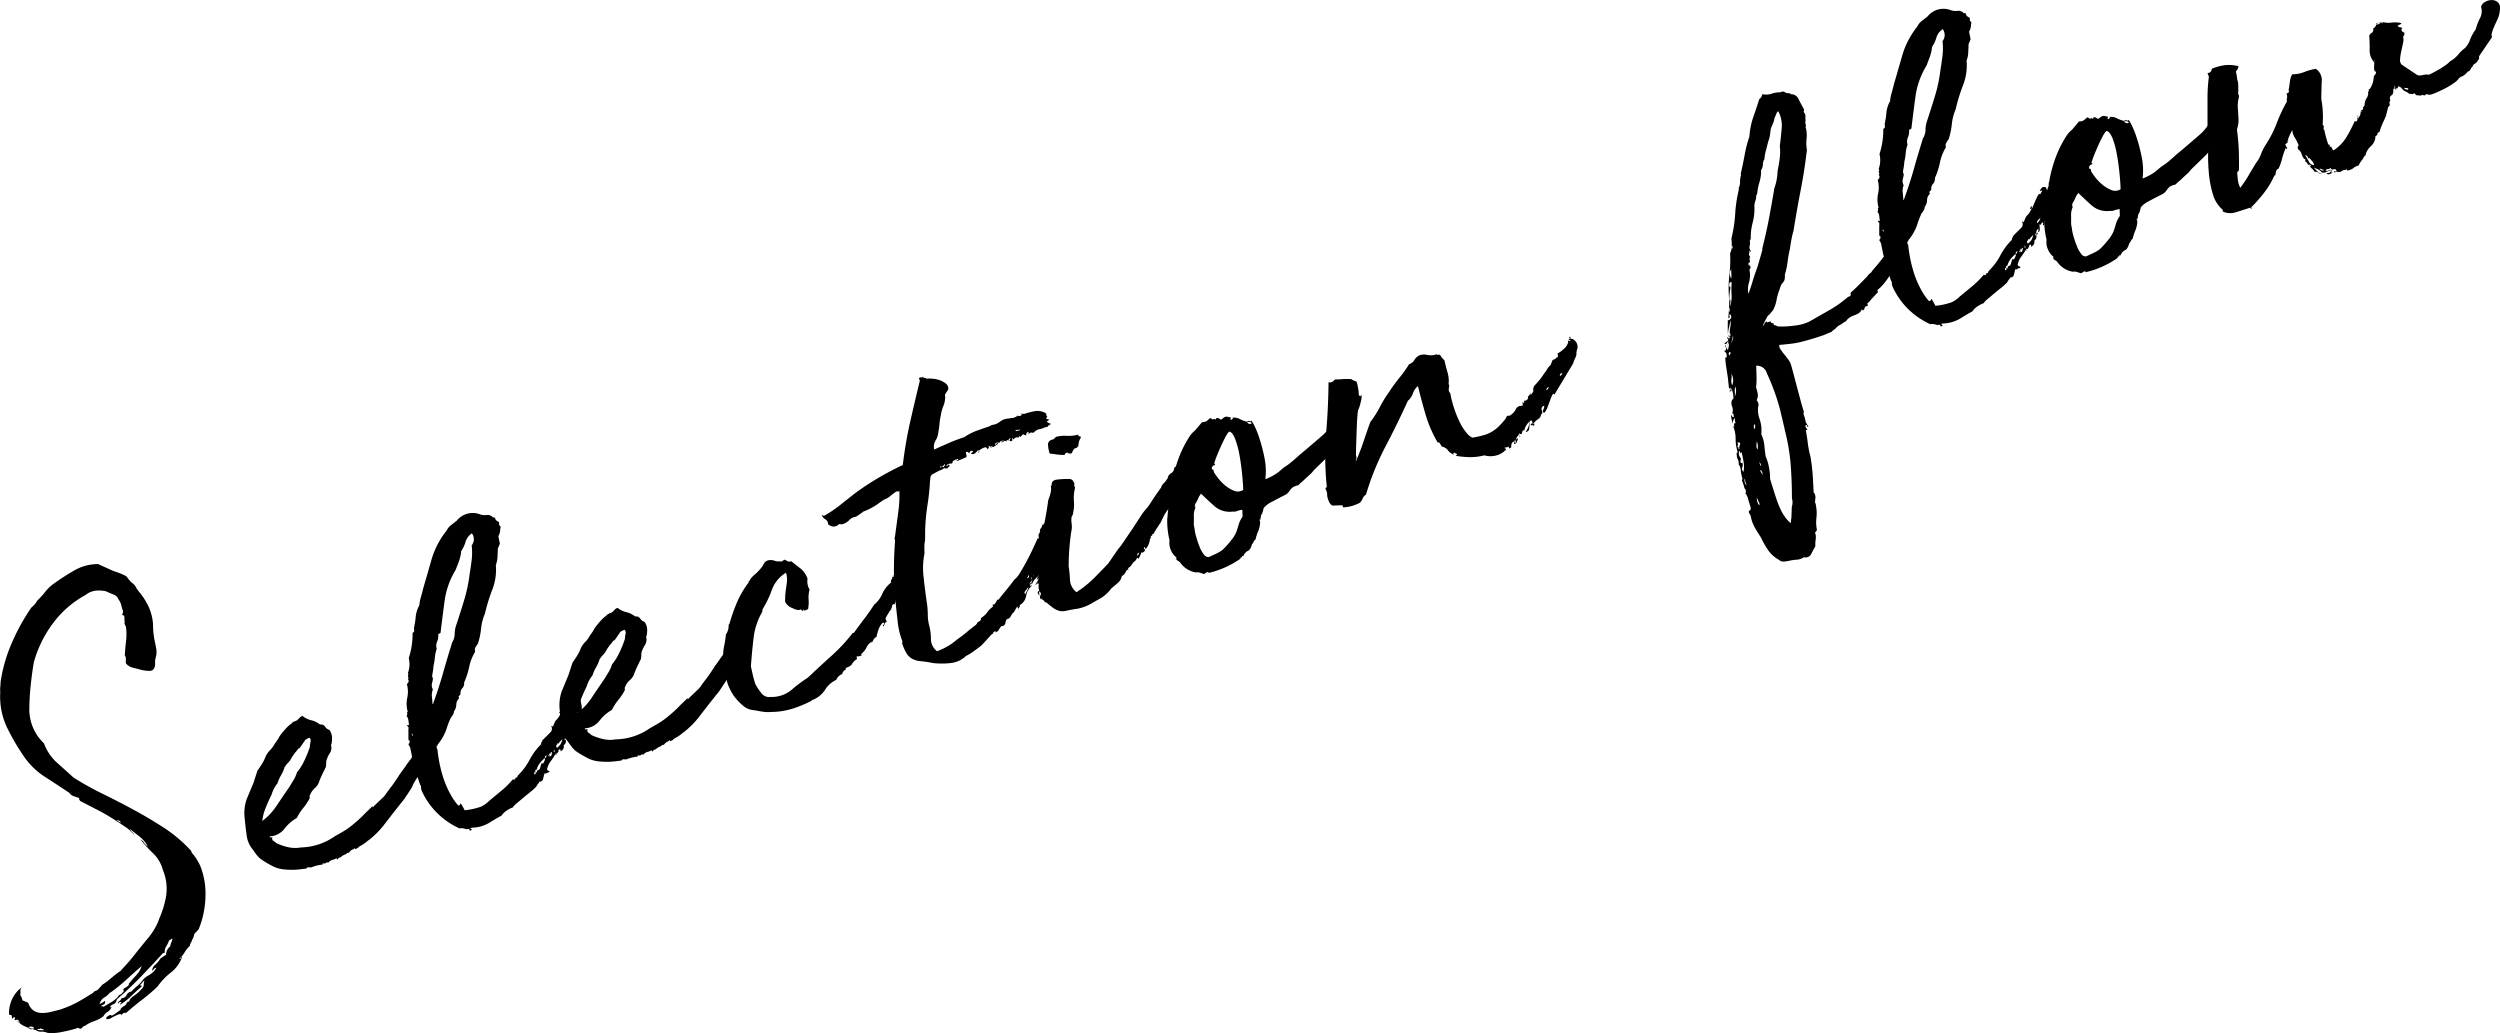
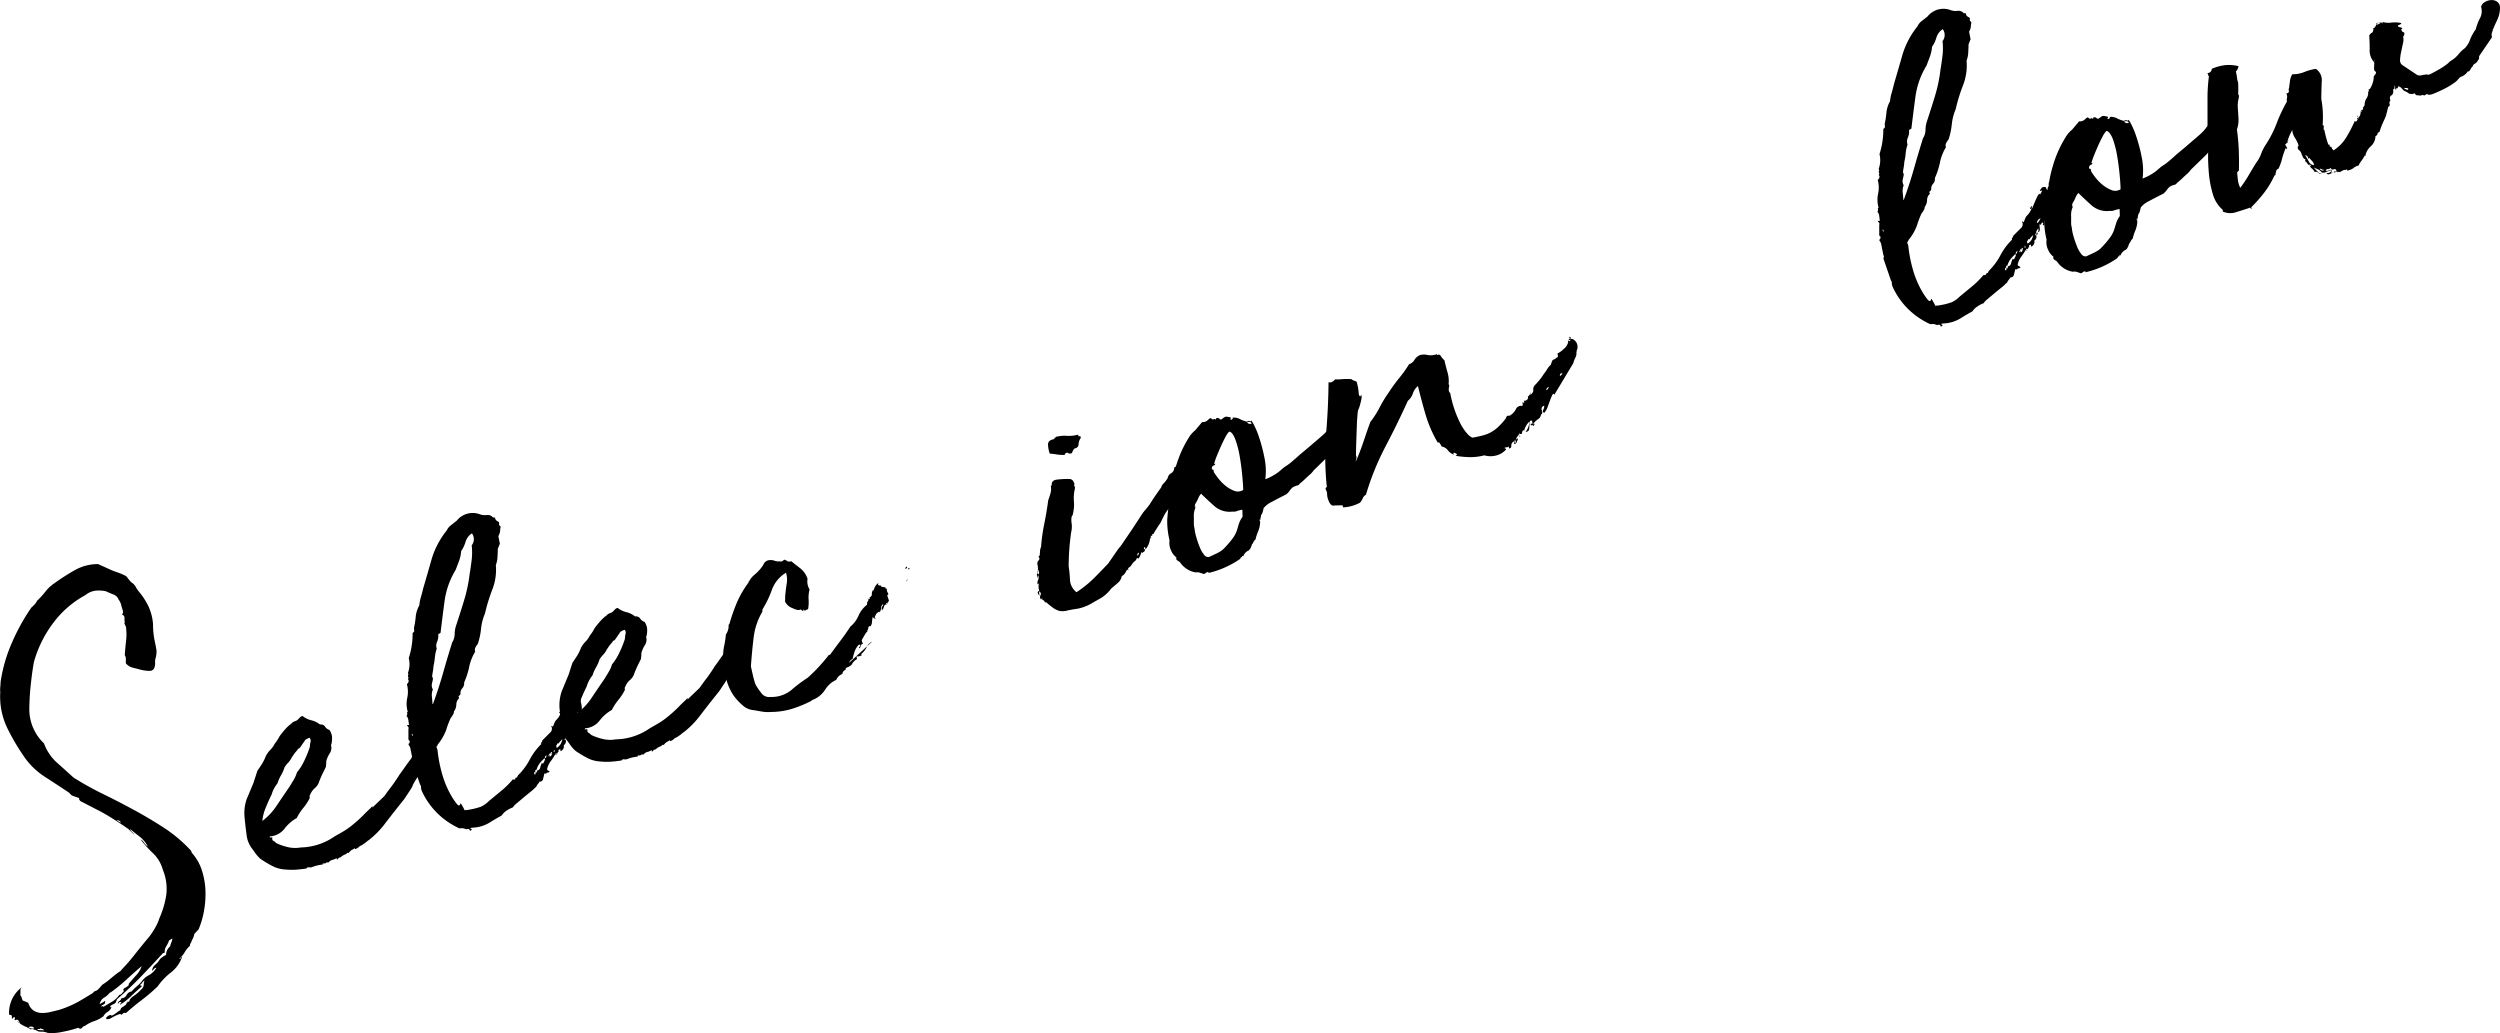
<svg xmlns="http://www.w3.org/2000/svg" width="107.389" height="44.386" viewBox="0 0 107.389 44.386">
  <g>
    <g>
      <path d="M244.608 486.964a1.741 1.741 0 0 0-.254-.132.9.9 0 0 1-.234-.142.163.163 0 0 0-.054-.12c-.034-.035-.084-.033-.149.005a.093.093 0 0 1 0-.07.1.1 0 0 0 0-.069.079.079 0 0 0-.08.039c-.02.031-.035.032-.044 0 0-.079-.008-.122-.033-.128a.6.6 0 0 0-.088-.017 1.381 1.381 0 0 1 .144-.7 1.327 1.327 0 0 1 .423-.493.2.2 0 0 0-.082.167.8.8 0 0 1-.005.188.265.265 0 0 1 .057.1l.042.125.244.1a.6.6 0 0 0 .233.338.662.662 0 0 0 .323.1 1.445 1.445 0 0 0 .393-.041c.142-.034.279-.066.409-.1l.041-.015a4.463 4.463 0 0 0 .748-.325c.207-.117.419-.245.636-.381a.162.162 0 0 1 .1-.08.287.287 0 0 0 .107-.06l.1-.105a.893.893 0 0 0 .083-.1 2.829 2.829 0 0 0 .352-.26c.12-.1.241-.2.366-.288a.3.3 0 0 0 .124-.112 7.842 7.842 0 0 0 .574-.662c.2-.254.4-.5.6-.738a2.879 2.879 0 0 0 .261-.391 2.105 2.105 0 0 0 .184-.413 3.954 3.954 0 0 0 .288-.957 2.1 2.1 0 0 0-.139-1.114 1.558 1.558 0 0 0-.419-.715 4.786 4.786 0 0 1-.544-.6.407.407 0 0 1 .154.144.59.59 0 0 0 .161.165 1.291 1.291 0 0 0-.34-.418c-.137-.106-.281-.219-.43-.339a.344.344 0 0 0 .091.13 1.277 1.277 0 0 1 .113.125 1.329 1.329 0 0 1-.134-.117l-.139-.138c-.225-.156-.459-.31-.706-.466a8.02 8.02 0 0 0-.734-.41l-.62-.322c-.052-.059-.066-.1-.043-.125l-.251-.088a.309.309 0 0 1-.175-.137q-.483-.322-1.048-.687a3.173 3.173 0 0 1-.953-.95 9.326 9.326 0 0 1-.688-1.192 3.1 3.1 0 0 1-.28-1.5.938.938 0 0 1 0-.218c.007-.073.011-.147.015-.227a6.536 6.536 0 0 1 .49-1.688 8.784 8.784 0 0 1 .831-1.5 1.588 1.588 0 0 0 .148-.144.767.767 0 0 0 .1-.15 3.5 3.5 0 0 0 .354-.389 1.663 1.663 0 0 1 .369-.348 9.8 9.8 0 0 1 .885-.57 2.023 2.023 0 0 1 1.012-.265l.495.224a2.317 2.317 0 0 0 .3.12 2.377 2.377 0 0 1 .324.132.27.27 0 0 1 .144.114 1.657 1.657 0 0 0 .171.2.5.5 0 0 1 .183.193 1.1 1.1 0 0 0 .141.206 3.041 3.041 0 0 1 .4.619 2.211 2.211 0 0 1 .2.779 3.61 3.61 0 0 0 .054.632c.029.13.061.29.094.48a1.029 1.029 0 0 1-.031.313.665.665 0 0 0-.026.263c-.008.2-.085.309-.23.312a1.64 1.64 0 0 1-.505-.082c-.134-.031-.232-.056-.292-.075a.6.6 0 0 1-.231-.165 1.578 1.578 0 0 1 0-.183.3.3 0 0 0-.047-.17q.018-.285.053-.587a2.539 2.539 0 0 0 0-.616.724.724 0 0 0-.053-.122.085.085 0 0 1 0-.092.577.577 0 0 1-.012-.171c0-.084-.03-.132-.1-.142a.114.114 0 0 1 .024-.066c.01-.011.014-.046.009-.107-.028-.083-.054-.167-.075-.254a.646.646 0 0 0-.117-.238.354.354 0 0 0-.224-.214c-.116-.045-.221-.091-.314-.135a1.364 1.364 0 0 0-.438-.026.82.82 0 0 0-.436.185 4.267 4.267 0 0 0-1.39 1.2 5.063 5.063 0 0 0-.83 1.677c-.048.265-.093.587-.134.964a10.786 10.786 0 0 0-.064 1.1 2.025 2.025 0 0 0 .631 1.434 2.074 2.074 0 0 0 .549.821q.35.311.721.648a13.693 13.693 0 0 0 1.291.717q.67.328 1.326.685t1.286.767a6.079 6.079 0 0 1 1.147.977l.022.062.006.021a2.06 2.06 0 0 1 .438.768 3.264 3.264 0 0 1 .15.877 4.067 4.067 0 0 1-.069.882 3.65 3.65 0 0 1-.226.763l-.186.2a.653.653 0 0 1-.1.266.478.478 0 0 1-.059.136.119.119 0 0 0-.023.1 1.17 1.17 0 0 0-.236.291.914.914 0 0 1-.224.262c.037.018.058.012.062-.022a.043.043 0 0 1 .055-.042 1.458 1.458 0 0 1-.481.664 2.8 2.8 0 0 0-.571.6 7.407 7.407 0 0 1-.655.562c-.24.181-.472.374-.7.575a.146.146 0 0 0-.18.086.1.1 0 0 0-.115-.032 1.607 1.607 0 0 0-.163.068c-.06.028-.122.061-.187.1a.3.3 0 0 1-.194.043l-.014-.041c0-.034.039-.068.1-.106s.111-.037.139 0a1.175 1.175 0 0 0 .211-.131 1.171 1.171 0 0 1 .17-.115c-.015-.042.023-.09.113-.145s.137-.1.141-.129v-.024c0-.002.008-.011 0-.024l.007.02c.027-.01.032-.019.014-.027s-.015-.02.013-.029l.021-.007c-.014 0-.016.021-.007.048.032-.042.058-.057.076-.048 0-.079.066-.159.186-.239a1.791 1.791 0 0 0 .331-.288.265.265 0 0 0 .1-.194.451.451 0 0 1 .033-.175.211.211 0 0 0-.09.078.57.57 0 0 1-.1.105c.009.028.02.036.032.024s.024 0 .038.045q-.235.2-.451.41a2.644 2.644 0 0 1-.487.376c0-.014.02-.054.075-.118-.079-.005-.118.005-.118.028s-.015.033-.048.029a.142.142 0 0 1 .072-.1.212.212 0 0 0 .086-.123.237.237 0 0 0 .221-.134.279.279 0 0 1 .214-.154 1.792 1.792 0 0 1 .217-.214 1.79 1.79 0 0 0 .217-.214.791.791 0 0 1 .3-.266.874.874 0 0 0 .332-.323.12.12 0 0 0-.1.047l-.086.087a.362.362 0 0 1 .14-.269.9.9 0 0 0 .2-.241 1.051 1.051 0 0 1 .128-.1c.025-.018.07-.044.135-.081a.46.46 0 0 1 .177-.364.548.548 0 0 1 .047-.167.547.547 0 0 0 .047-.168.237.237 0 0 0-.069.037.277.277 0 0 1-.069.035 1.457 1.457 0 0 1-.129.265.432.432 0 0 0-.061.265l-.083.028q-.454.5-.926.99t-1.044.987l-.048.132a.251.251 0 0 1-.121.087.246.246 0 0 0-.121.088c0 .033.007.043.035.035s.035-.012.021-.008a.394.394 0 0 1-.172.21.463.463 0 0 0-.179.19 1.46 1.46 0 0 1-.4.208 1.427 1.427 0 0 0-.4.208c-.032-.005-.071.021-.114.074s-.1.053-.163 0a4.984 4.984 0 0 1-.683.176 2 2 0 0 1-.636.044.671.671 0 0 0-.285-.053.306.306 0 0 1-.223-.075.175.175 0 0 1-.1-.023.1.1 0 0 0-.109.004zm-.579-.335c.023-.023.044-.007.062.049zm.724.285a.139.139 0 0 0-.118-.074.434.434 0 0 0-.132.021.254.254 0 0 0 .25.053zm.425.087c-.028-.036-.053-.055-.076-.054a.1.1 0 0 1-.07-.034.118.118 0 0 1-.094.032c-.039 0-.054.011-.045.038a1.43 1.43 0 0 0 .167.013.826.826 0 0 1 .118.004zm3.632-1.94c0-.047.006-.073.02-.078.087-.107.186-.222.3-.345a1.082 1.082 0 0 0 .237-.395c-.217.183-.43.371-.642.568a7.075 7.075 0 0 1-.69.561l-.041.014a.812.812 0 0 1-.242.212.418.418 0 0 0-.192.286.721.721 0 0 1 .124-.077.2.2 0 0 0 .083-.064c.032 0 .043.012.031.025s-.012.03 0 .058a.141.141 0 0 1-.089.076.155.155 0 0 0-.09.078c.07-.023.1-.019.1.014.129-.076.255-.149.377-.223a.968.968 0 0 0 .307-.291c.032 0 .068-.014.107-.059s.07-.079.093-.1a.088.088 0 0 1 .044-.142.622.622 0 0 0 .163-.118zm-.331-6.995a.263.263 0 0 0-.2-.1.412.412 0 0 1 .091.062.13.13 0 0 0 .109.038z" transform="translate(-243.281 -442.743)" />
      <path d="M261.567 475.392c.042.031.017.117-.074.257a4.512 4.512 0 0 0-.26.46 1.512 1.512 0 0 0-.137.21.9.9 0 0 0-.109.223l-.09.147-.26.391-.131.162-.227.286q-.274.351-.515.665a3.861 3.861 0 0 1-.641.638.238.238 0 0 0-.065.046c-.031.025-.063.052-.1.08a1.554 1.554 0 0 0-.132.092.315.315 0 0 0-.134.081.407.407 0 0 1-.156.088c-.014.005-.012-.011.006-.049-.064.039-.116.067-.156.088a.38.38 0 0 0-.12.123.087.087 0 0 0-.111.05.541.541 0 0 0-.241.14.151.151 0 0 0-.132.091c-.032 0-.043-.012-.032-.023s0-.02-.031-.024a.377.377 0 0 1-.152.063.333.333 0 0 0-.18.12c-.051-.014-.084-.01-.1.011s-.064.029-.143.026l-.006.048a1.59 1.59 0 0 0-.471.116.64.64 0 0 1-.14 0 .074.074 0 0 0-.076.051c-.161.024-.315.041-.457.052a3.286 3.286 0 0 1-.48-.009 1.351 1.351 0 0 1-.54-.153 4.407 4.407 0 0 1-.5-.3 1.439 1.439 0 0 1-.225-.248c-.061-.088-.119-.169-.176-.242a1.356 1.356 0 0 1-.144-.288 1.283 1.283 0 0 1-.062-.315c-.024-.162-.051-.386-.078-.67a1.847 1.847 0 0 1 .086-.8l.293-.7.169-.522c.082-.121.149-.221.2-.3a2.138 2.138 0 0 0 .164-.335 1.028 1.028 0 0 1 .189-.262 1.011 1.011 0 0 0 .189-.262 2.065 2.065 0 0 0 .213-.329 3.484 3.484 0 0 1 .244-.3 1.536 1.536 0 0 1 .265-.243.311.311 0 0 1 .152-.1.314.314 0 0 0 .152-.1l.069-.07a.257.257 0 0 1 .1-.057.949.949 0 0 0 .376.186.955.955 0 0 1 .377.183.215.215 0 0 1 .216.089.334.334 0 0 0 .189.144.652.652 0 0 1 .111.287 1.186 1.186 0 0 1-.022.31.131.131 0 0 0-.014.1.184.184 0 0 1 .008.091.439.439 0 0 1-.074.223 1.089 1.089 0 0 0-.116.237.349.349 0 0 0-.03.149 1.813 1.813 0 0 1-.016.192l-.137.279c-.055.111-.1.221-.143.327a.61.61 0 0 1-.189.3.694.694 0 0 0-.2.277.149.149 0 0 0-.02.147 2.244 2.244 0 0 1-.281.432 2.329 2.329 0 0 0-.281.433 1.715 1.715 0 0 0-.528.46.855.855 0 0 1-.619.328c-.023.024-.021.038 0 .045a.166.166 0 0 0 .1-.012c-.018.084 0 .138.043.161a.31.31 0 0 1 .112.088 2.312 2.312 0 0 0 .5.177 1.368 1.368 0 0 0 .563.017 2.634 2.634 0 0 0 1.461-.479c.143-.079.276-.156.4-.229a3.225 3.225 0 0 0 .418-.306 5.166 5.166 0 0 0 .51-.476l.227-.218c.032-.042.053-.06.062-.057a.017.017 0 0 1 .008.022.032.032 0 0 0 0 .024c0 .007.02-.01.052-.052l.454-.435q.172-.243.286-.389t.326-.471a1.4 1.4 0 0 1 .093-.136l.165-.231c.056-.081.111-.158.164-.23a1.705 1.705 0 0 1 .113-.144l.137-.278c.129-.169.238-.31.33-.428s.16-.2.206-.245a.341.341 0 0 1 .144.149c.039.071.08.1.122.085-.04.154-.067.267-.08.342a1.405 1.405 0 0 1-.037.163.341.341 0 0 1-.058.1c-.025.021-.071.081-.135.165zm-5.2-.818c-.031.041-.069.093-.11.154s-.078.112-.109.154c-.056.018-.086.045-.09.076a.76.76 0 0 0-.058.067l-.059.068-.124.18a.874.874 0 0 1-.154.228 1.139 1.139 0 0 0-.161.206 1.588 1.588 0 0 1-.151.342 1.567 1.567 0 0 0-.15.342 1.357 1.357 0 0 0-.252.481c-.1.2-.188.4-.263.589a2.006 2.006 0 0 0-.138.547 2.568 2.568 0 0 0 .613-.652c.174-.259.359-.533.555-.817.06-.1.12-.2.179-.294a1.426 1.426 0 0 0 .143-.327 2.162 2.162 0 0 0 .309-.489 4.312 4.312 0 0 0 .245-.607 1.137 1.137 0 0 1 .029-.219.169.169 0 0 0-.047-.17.9.9 0 0 0-.111.05.213.213 0 0 0-.1.091z" transform="translate(-243.281 -442.743)" />
      <path d="M266.894 475.889a.135.135 0 0 1-.08.039.062.062 0 0 0-.059.031c.005.014-.025.017-.09.008q-.027.124-.057.24a.132.132 0 0 1-.149.109.455.455 0 0 1-.068.1.613.613 0 0 0-.082.134c-.01.018-.017.02-.021.007a1.4 1.4 0 0 1-.2.185c-.1.081-.209.169-.317.26l-.3.252a.731.731 0 0 0-.161.172 1.158 1.158 0 0 0-.267.138.748.748 0 0 0-.217.213c-.157.085-.334.188-.532.312a1.508 1.508 0 0 1-.707.206c-.074.011-.11.018-.107.026s.012.014.031.023a.063.063 0 0 1 .035.035c0 .013-.021.031-.076.05-.019-.056-.044-.082-.073-.079a.275.275 0 0 0-.087.017.537.537 0 0 0-.119-.04.5.5 0 0 0-.173 0 3.293 3.293 0 0 1-.94-.641 3.215 3.215 0 0 1-.686-.984.5.5 0 0 1-.026-.143.17.17 0 0 0-.039-.113l-.313-.915a.1.1 0 0 1 .006-.083.063.063 0 0 0-.015-.077l-.1-.5a.406.406 0 0 0-.042-.09.22.22 0 0 1-.036-.068l.013-.03a.038.038 0 0 0 .028-.055c.018-.037.018-.06 0-.07a.084.084 0 0 1-.043-.055v-.417a.686.686 0 0 0 .006-.082c0-.024-.022-.052-.064-.084.005-.032.032-.042.084-.029l-.03-.222a.3.3 0 0 0-.085-.179l.021-.008a.126.126 0 0 0 .013-.1.039.039 0 0 1 .027-.057 1.253 1.253 0 0 1-.022-.606 1.233 1.233 0 0 0-.016-.588c.083-.076.1-.15.04-.223.028-.01.034-.039.017-.087s-.014-.084.01-.107l-.008-.021-.014-.042a1.1 1.1 0 0 0 .036-.639 3.4 3.4 0 0 0 .165-1.079c.05-.033.073-.067.068-.1a1.147 1.147 0 0 1-.008-.126 3.636 3.636 0 0 0 .073-.466 1.237 1.237 0 0 1 .156-.495 1.592 1.592 0 0 1 .066-.349c.036-.12.069-.247.1-.381q.183-.621.361-1.25a3.608 3.608 0 0 1 .646-1.232.619.619 0 0 1 .179-.225c.073-.055.158-.124.255-.2a.876.876 0 0 1 1-.272.616.616 0 0 0 .289.029.3.3 0 0 1 .269.106c.059 0 .089 0 .09.026a.169.169 0 0 0 .042.091.353.353 0 0 0 .091.061c.037.018.049.052.036.1a.078.078 0 0 0 .038.079c.031.022.035.067.012.136a.571.571 0 0 1-.08.306l.065.327-.088.215c0 .126-.009.247-.015.366a1.089 1.089 0 0 1-.07.337 2.33 2.33 0 0 1-.151 1.051 7.605 7.605 0 0 0-.318 1.037 2.2 2.2 0 0 0-.165.638 3.128 3.128 0 0 1-.136.65 1.424 1.424 0 0 0-.1.151.216.216 0 0 0-.016.191 2.039 2.039 0 0 0-.256.644 3.155 3.155 0 0 1-.22.68.312.312 0 0 1-.077.248.308.308 0 0 0-.078.247.186.186 0 0 1-.065.08c-.026.017-.022.05.01.1a.374.374 0 0 0-.126.277.5.5 0 0 1-.1.289.294.294 0 0 1-.051.156.6.6 0 0 1-.085.123 3.617 3.617 0 0 0-.191.495 2.134 2.134 0 0 1-.369.649c-.014.05-.035.082-.062.091l.05.145a5.964 5.964 0 0 0 .2 1.034 4.058 4.058 0 0 0 .468 1.059c.126.189.206.285.238.29a.057.057 0 0 0 .066-.046c.012-.034.023-.047.035-.035a2.879 2.879 0 0 1 .151.273.019.019 0 0 0 .028.014l.041-.014a.089.089 0 0 0 .07 0 2.994 2.994 0 0 0 .569-.138 1.176 1.176 0 0 0 .345-.245l.552-.456a3.509 3.509 0 0 0 .475-.477c0 .013.021.016.049.007l.021-.007.007.02c.028-.009.029-.025.007-.049.027-.009.04-.017.038-.024s0-.013.017-.018l.042-.014.04-.084a2.707 2.707 0 0 0 .5-.671 2.653 2.653 0 0 1 .5-.671c-.015-.041-.009-.07.016-.087s.03-.046.016-.087q.021-.008.018.018t.024-.033l.3-.3a.225.225 0 0 0 .053-.285c.028-.01.044-.007.049.006a.019.019 0 0 0 .028.014c.031-.088.057-.15.075-.188a.317.317 0 0 1 .062-.091c.022-.023.048-.051.075-.084a1.028 1.028 0 0 0 .11-.188c-.056-.028-.071-.049-.046-.066a.1.1 0 0 0 .045-.073c.037.018.047.035.028.048s-.017.033.007.055c.068-.163.136-.317.2-.463s.115-.194.149-.143c.059-.1.084-.15.075-.155a.075.075 0 0 0-.045 0 .064.064 0 0 1-.045.005c-.01-.006.017-.05.082-.134a.181.181 0 0 1 .18-.014c.019.1.073.144.161.13-.046.047-.054.081-.024.1a.608.608 0 0 1 .081.066.31.31 0 0 1 .022.132 1.179 1.179 0 0 1 .045.3.231.231 0 0 1-.031.115.254.254 0 0 1-.051.052c-.019.016-.021.042-.007.084a.088.088 0 0 0 .042.055l.008.021c-.01.019-.023.016-.039-.01a.1.1 0 0 0-.073-.044.406.406 0 0 1 .018.087.051.051 0 0 0 .053.05 1.115 1.115 0 0 1-.1.127.2.2 0 0 1-.045.039c-.007 0-.015.012-.024.031a.48.48 0 0 0-.026.126l.001-.022-.006-.02c-.061.005-.082.032-.066.08a.139.139 0 0 1-.023.137c-.037-.019-.048-.039-.032-.061s.012-.042-.011-.064c-.032 0-.053.013-.062.054s-.035.047-.076.016a.63.63 0 0 0 .008.159.232.232 0 0 1-.033.175c-.028.009-.037-.007-.029-.049a.181.181 0 0 0 0-.1.378.378 0 0 0-.1.2l-.041.084c.005.014.021.016.048.007a.25.25 0 0 1 .012.1.221.221 0 0 1-.093.138.214.214 0 0 1-.143.258l.006-.05-.014-.041c-.083.029-.1.065-.055.112-.033-.005-.05.01-.055.043s-.032.041-.083.029c-.018.037-.009.051.028.047s.042 0 .014.006c-.009.019-.02.023-.031.011a.039.039 0 0 0-.039-.01c-.059.1-.125.2-.2.3a.817.817 0 0 0-.143.328.085.085 0 0 0 .042.055.24.24 0 0 1 .071.045zm-5.871-1.542a.185.185 0 0 0-.056-.1.176.176 0 0 1 .007.055c0 .027.017.041.049.045zm.857-1.363q.252-.689.43-1.32t.389-1.306a.018.018 0 0 1 .013-.027.741.741 0 0 0 .1-.359 1.193 1.193 0 0 1 .056-.345q.183-.549.352-1.107a6.458 6.458 0 0 0 .234-1.115c.035-.212.065-.42.089-.621a2.7 2.7 0 0 0 0-.616.422.422 0 0 0 .009-.515.662.662 0 0 0-.272.362 1.373 1.373 0 0 1-.188.4 1.661 1.661 0 0 1-.089.415c-.048.132-.1.261-.146.387a3.471 3.471 0 0 0-.476 1.324q-.092.681-.175 1.384a.347.347 0 0 1-.1.056.671.671 0 0 1-.05.331.393.393 0 0 0-.014.295 1.671 1.671 0 0 0-.081.376 2.415 2.415 0 0 1-.059.369 1.863 1.863 0 0 1-.026.229c-.013.074-.024.145-.033.208l.036.105a1.6 1.6 0 0 1-.044.211.355.355 0 0 0 .041.254.637.637 0 0 0-.042.316c.012.106.021.211.026.316zm4.437 2.916a.019.019 0 0 1-.014.028c.032.005.048-.005.049-.029a.2.2 0 0 0-.008-.055.16.16 0 0 0 .142-.129 1.038 1.038 0 0 1 .071-.2c.005.013.023.022.056.027l.061-.125c.023-.046.023-.081 0-.105a1.938 1.938 0 0 0-.189.193.8.8 0 0 0-.154.3l-.062.021.014.041a.019.019 0 0 0 .028.014.073.073 0 0 0-.076.05.054.054 0 0 0 .028.083q.021-.008.021-.042a.1.1 0 0 1 .033-.072zm.014-.028l-.014.028-.007-.021zm.439-.684c-.07.023-.1.064-.076.119q.042-.015.045-.039a.284.284 0 0 1 .031-.08zm.111.054c-.019-.054-.021-.086-.007-.09l.028.083c.042-.014.063-.029.065-.046a.352.352 0 0 1 .032-.08c-.042.014-.068.008-.078-.019a.2.2 0 0 0-.072.093c-.011.035 0 .055.032.059zm.1-.2a.052.052 0 0 0-.028.02.044.044 0 0 1-.028.023c.057.026.082.033.078.019zm.075-.119c.019.01.024.035.015.076s0 .058.028.048a.168.168 0 0 0 0-.069.09.09 0 0 0-.047-.05zm.386-.433l-.1.1a.345.345 0 0 0-.061.09c-.014.005-.02 0-.015-.006s-.007-.01-.034 0a.443.443 0 0 1-.052.088c-.015.021-.007.056.026.107a.654.654 0 0 0 .162-.171.741.741 0 0 0 .07-.203zm-.059-1.12c-.028-.036-.032-.026-.013.029zm.232 1.014a.1.1 0 0 1-.028.125.13.13 0 0 1-.007-.091c-.009-.009.003-.018.031-.029zm.14-.607a.239.239 0 0 0-.127.1c-.03.05-.034.085-.01.108a.785.785 0 0 0 .058-.067.878.878 0 0 0 .075-.136zm.274-.488a.217.217 0 0 0-.04.223.129.129 0 0 0 .114-.075c.026-.042-.003-.093-.078-.143zm.21.206l.008.021.028.083-.043-.125zm.057.1v.023c0 .002-.013 0-.018-.017z" transform="translate(-243.281 -442.743)" />
      <path d="M275.1 470.754c.042.031.017.117-.074.258a4.308 4.308 0 0 0-.26.46 1.447 1.447 0 0 0-.138.21.885.885 0 0 0-.108.222l-.09.148-.26.39-.131.162-.227.286c-.184.233-.355.456-.516.666a3.85 3.85 0 0 1-.64.637.243.243 0 0 0-.066.045c-.03.027-.063.053-.1.081s-.094.063-.131.092a.323.323 0 0 0-.135.081.4.4 0 0 1-.155.088c-.014.005-.012-.011.006-.049-.065.038-.116.068-.155.088a.388.388 0 0 0-.121.122.089.089 0 0 0-.111.05.567.567 0 0 0-.242.142.15.15 0 0 0-.131.09c-.033 0-.043-.011-.031-.023s0-.021-.032-.024a.383.383 0 0 1-.152.063.348.348 0 0 0-.18.119c-.051-.012-.084-.009-.1.012s-.063.029-.142.025l-.007.049a1.646 1.646 0 0 0-.471.115.643.643 0 0 1-.139 0c-.033 0-.057.014-.076.05-.162.026-.314.042-.458.053a2.918 2.918 0 0 1-.48-.01 1.333 1.333 0 0 1-.539-.151 4.745 4.745 0 0 1-.5-.3 1.479 1.479 0 0 1-.224-.249c-.061-.087-.119-.168-.176-.241a1.458 1.458 0 0 1-.145-.287 1.359 1.359 0 0 1-.061-.317c-.024-.161-.051-.384-.079-.669a1.841 1.841 0 0 1 .087-.8l.293-.706.169-.521c.082-.121.149-.222.2-.3a2.026 2.026 0 0 0 .164-.336 1.055 1.055 0 0 1 .188-.261.952.952 0 0 0 .189-.262 1.935 1.935 0 0 0 .213-.329 3.677 3.677 0 0 1 .244-.3 1.572 1.572 0 0 1 .266-.243.318.318 0 0 1 .152-.1.312.312 0 0 0 .152-.1c.023-.022.046-.046.069-.071a.258.258 0 0 1 .1-.055.963.963 0 0 0 .377.184.958.958 0 0 1 .377.185.214.214 0 0 1 .216.088.339.339 0 0 0 .188.144.632.632 0 0 1 .111.287 1.1 1.1 0 0 1-.022.31.124.124 0 0 0-.012.1.212.212 0 0 1 .007.091.437.437 0 0 1-.075.223 1.15 1.15 0 0 0-.116.236.407.407 0 0 0-.03.151 1.818 1.818 0 0 1-.015.191l-.137.279c-.055.112-.1.221-.143.327a.61.61 0 0 1-.189.3.694.694 0 0 0-.2.277.146.146 0 0 0-.019.146 2.272 2.272 0 0 1-.282.433 2.218 2.218 0 0 0-.281.433 1.738 1.738 0 0 0-.528.459.857.857 0 0 1-.619.33c-.023.023-.021.038 0 .044a.19.19 0 0 0 .1-.011c-.018.084 0 .137.043.16a.29.29 0 0 1 .111.089 2.407 2.407 0 0 0 .5.176 1.352 1.352 0 0 0 .563.016 2.623 2.623 0 0 0 1.462-.477c.143-.08.276-.158.4-.23a3.4 3.4 0 0 0 .418-.306 5.285 5.285 0 0 0 .51-.477l.227-.217c.032-.042.053-.06.062-.057s.012.012.007.022a.036.036 0 0 0 0 .024c0 .007.019-.01.052-.051l.455-.436q.171-.243.284-.389c.076-.094.185-.252.327-.47a1.174 1.174 0 0 1 .092-.137c.053-.072.108-.148.165-.231s.112-.158.165-.23.09-.12.113-.145l.137-.277c.128-.169.238-.31.329-.428s.161-.2.207-.245a.338.338 0 0 1 .144.15c.04.07.081.1.122.084-.04.154-.068.266-.08.341a1.41 1.41 0 0 1-.038.165.313.313 0 0 1-.057.1c-.03.025-.075.085-.137.169zm-5.2-.818c-.032.042-.069.092-.11.153s-.077.113-.11.155c-.055.019-.086.044-.09.076-.022.025-.041.046-.058.068s-.035.042-.058.066l-.124.182a.867.867 0 0 1-.154.226 1.329 1.329 0 0 0-.162.206 1.5 1.5 0 0 1-.15.342 1.611 1.611 0 0 0-.15.342 1.394 1.394 0 0 0-.253.481c-.1.2-.187.4-.263.589a2.047 2.047 0 0 0-.137.548 2.6 2.6 0 0 0 .613-.651c.174-.261.359-.533.556-.819.059-.1.119-.194.177-.293a1.367 1.367 0 0 0 .144-.327 2.162 2.162 0 0 0 .309-.489 4.351 4.351 0 0 0 .245-.606 1.221 1.221 0 0 1 .029-.22.169.169 0 0 0-.047-.17.9.9 0 0 0-.11.05.2.2 0 0 0-.104.091z" transform="translate(-243.281 -442.743)" />
-       <path d="M280.749 470.3a.508.508 0 0 0-.241.245.878.878 0 0 1-.227.287c-.009.019 0 .039.021.061l-.145.05a.073.073 0 0 0-.049-.006c-.041.014-.052.03-.031.044s.023.044.005.081a.547.547 0 0 0-.2.2c-.031.066-.124.124-.276.176a.085.085 0 0 1 0 .07.244.244 0 0 0-.144.187.459.459 0 0 0-.261.254 1.078 1.078 0 0 0-.473.416 1.117 1.117 0 0 1-.514.432c-.055.018-.081.036-.076.05a5.23 5.23 0 0 1-.824.341 3.2 3.2 0 0 1-.916.138 1.544 1.544 0 0 1-.365-.013c-.123-.021-.242-.041-.358-.063a.79.79 0 0 1-.506-.222 2.165 2.165 0 0 1-.4-.444 2.3 2.3 0 0 1-.3-.711 3.188 3.188 0 0 1-.115-.843 1.768 1.768 0 0 1 .03-.521 4.442 4.442 0 0 0 .079-.514.632.632 0 0 0 .115-.412l.034-.034a7.969 7.969 0 0 1 .33-.938 4.289 4.289 0 0 1 .5-.855c-.01-.028 0-.045.017-.053s.029-.016.024-.032a.923.923 0 0 1 .217-.247 1.847 1.847 0 0 0 .258-.263.984.984 0 0 0 .137-.21.3.3 0 0 1 .228-.147.507.507 0 0 1 .229.025.474.474 0 0 0 .23.025.123.123 0 0 0 .121-.017.28.28 0 0 1 .087-.054c.037.02.075.04.115.066a.19.19 0 0 0 .163 0c.108.087.234.187.382.3a.954.954 0 0 1 .32.458.66.66 0 0 0 .087.458 1.266 1.266 0 0 0-.042.422 1.718 1.718 0 0 1-.02.413c-.024.024-.043.035-.059.033s-.036.007-.059.032a.052.052 0 0 1-.063-.015c-.014-.017-.028-.025-.041-.02l.021.063a.239.239 0 0 1-.119-.076c-.06.052-.178.034-.354-.052a.575.575 0 0 1-.316-.276l.005-.257c.017-.176.038-.35.065-.522a.978.978 0 0 0-.031-.465 1.417 1.417 0 0 0-.6.717 4.435 4.435 0 0 1-.413.862c.01.028.011.042 0 .045s-.006.017 0 .045a2.857 2.857 0 0 0-.379 1.13q-.072.6-.115 1.223c.024.115.052.242.083.377a3.942 3.942 0 0 0 .111.393 2.509 2.509 0 0 0 .24.359.416.416 0 0 0 .411.185 1.335 1.335 0 0 0 .887-.293 6.174 6.174 0 0 1 .711-.535c.363-.34.7-.656 1.024-.943a7.392 7.392 0 0 0 .9-.97l.062-.021c.147-.205.292-.4.437-.591s.287-.392.429-.611a1.234 1.234 0 0 0 .35-.469 1.227 1.227 0 0 1 .371-.476.2.2 0 0 1 .054-.18c.005-.033 0-.048 0-.045s-.005-.007 0-.026h.07l-.007-.021-.014-.041a.136.136 0 0 0 .1-.14.261.261 0 0 1 .047-.167l.027.013a.952.952 0 0 1 .062-.16.489.489 0 0 1 .151-.168c-.036.075-.02.112.05.111s.081.023.035.069c.024-.023.045-.027.067-.01a.1.1 0 0 0 .093 0l-.013.028.041-.014a.05.05 0 0 1 .028.047c0 .024.022.029.063.015a.192.192 0 0 0 .015.145.823.823 0 0 1 .042.089c0 .015 0 .025-.013.029a.066.066 0 0 0-.035.035l.072.208c-.014.051-.025.074-.034.07s-.017.008-.021.041l.007.022c-.06 0-.063 0-.007-.022-.079-.005-.088.015-.027.056-.075.01-.117.044-.128.1a.311.311 0 0 1-.085.159.168.168 0 0 1 .012-.167.121.121 0 0 0 .034-.1.231.231 0 0 0-.089.181.321.321 0 0 1-.081.2l.027-.057a.261.261 0 0 0-.159.113l-.062.126c.01.027.017.038.021.027s.012 0 .021.028l-.02.007c-.046 0-.079-.027-.1-.083a1.257 1.257 0 0 0-.033.209.387.387 0 0 1-.061.2.075.075 0 0 0-.066.012.1.1 0 0 1-.038.023.089.089 0 0 1 0 .07.217.217 0 0 0-.021.077l-.027-.014.014.041.007.021c-.019-.009-.06.04-.124.147s-.105.179-.123.217a.2.2 0 0 0 .025.108.063.063 0 0 1 .011.065c-.033 0-.056.016-.073.059s-.033.085-.05.124c-.038-.02-.041-.042-.011-.067a.072.072 0 0 0 .03-.08c-.005-.014-.028-.014-.069 0a.847.847 0 0 0-.165.265 3.148 3.148 0 0 0-.094.335.317.317 0 0 0-.131.125l-.061.127c-.019-.01-.022-.017-.008-.022s.025-.016.02-.032zm1.412-3.132a.07.07 0 0 0 .072-.025c.017-.022.013-.042-.011-.067-.046.052-.066.08-.061.095zm.052.561a.366.366 0 0 0 .069-.138.252.252 0 0 1-.044.072.124.124 0 0 0-.025.069zm.1-.52l.02-.008c.028-.056.013-.075-.042-.057z" transform="translate(-243.281 -442.743)" />
-       <path d="M288.3 466.507a.075.075 0 0 1-.01.073c-.016.022-.01.026.018.018a4.919 4.919 0 0 1-.191.495 2.014 2.014 0 0 0-.156.46.74.74 0 0 0-.152.1.514.514 0 0 1 .093-.171l.12-.158a.381.381 0 0 1-.005-.148c.006-.073.014-.14.023-.205a.353.353 0 0 0-.055.179.786.786 0 0 1-.046.2.829.829 0 0 1-.189.26.558.558 0 0 0-.154.3.746.746 0 0 0-.236.43.549.549 0 0 1-.272.394c0 .047 0 .077-.016.087a.324.324 0 0 0-.044.075.1.1 0 0 1-.036-.07c0-.023-.007-.033-.021-.028l-.13.231a.529.529 0 0 0-.137.175.252.252 0 0 1-.152.134l.013-.028a.279.279 0 0 0-.078.108.424.424 0 0 0-.014.062.536.536 0 0 1-.013.062.193.193 0 0 1-.086.089c-.028.009-.044.007-.049-.007a.357.357 0 0 0-.124.147.248.248 0 0 1-.152.133.039.039 0 0 1 .028-.056c-.088.014-.137.054-.145.12l-.042.013-.44.477c-.1.079-.208.164-.332.252a2.541 2.541 0 0 1-.345.213 1.11 1.11 0 0 1-.641.3 3.344 3.344 0 0 1-.788 0 4.682 4.682 0 0 0-.515-.079.874.874 0 0 1-.359-.1.658.658 0 0 1-.238-.22 1.942 1.942 0 0 1-.194-.432c-.01-.028-.009-.046 0-.059s.012-.031 0-.06a3.224 3.224 0 0 1-.2-.859c-.04-.343-.073-.664-.1-.966a.536.536 0 0 0-.022-.2.3.3 0 0 1 .005-.188 9.364 9.364 0 0 1-.04-1q.006-.523.044-1.025a.946.946 0 0 0 0-.129c0-.007-.011-.008-.024 0l.033-.175.127-.949a5.162 5.162 0 0 0 .052-.969c-.042.06-.059.079-.052.053s-.025-.026-.094 0q-.132.092-.249.189a.813.813 0 0 1-.262.149c-.1.066-.189.127-.262.183a1.818 1.818 0 0 1-.249.155 2.7 2.7 0 0 1-.3.147l-.073.026a.3.3 0 0 0-.055.043c-.031.025-.121.087-.273.185a.439.439 0 0 0-.287.146.653.653 0 0 1-.322.18.342.342 0 0 1-.063-.014c-.008-.005-.027 0-.055.007a.324.324 0 0 1-.256.1.438.438 0 0 1-.209-.1.243.243 0 0 0-.121-.215.359.359 0 0 1-.154-.18l.1.035a5.045 5.045 0 0 0 .681-.455c.182-.146.383-.305.6-.474s.49-.354.809-.555a13.189 13.189 0 0 1 1.293-.7q.123-.993.317-1.851c.13-.57.268-1.161.416-1.768l-.035-.1a.073.073 0 0 1 .09-.043.074.074 0 0 0 .09-.043c0 .046.019.069.055.063s.061.007.07.034a1.4 1.4 0 0 1 .278 0 1.164 1.164 0 0 1 .327.073.843.843 0 0 1 .263.154.259.259 0 0 1 .081.239l-.137.211a.193.193 0 0 0 .008.09 1.05 1.05 0 0 1-.08.41 1.6 1.6 0 0 0-.108.4 2.174 2.174 0 0 0-.056.345 3.487 3.487 0 0 1-.049.364.884.884 0 0 1-.125.38.519.519 0 0 0-.056.379c.226-.108.441-.2.644-.289s.422-.169.657-.25a2.522 2.522 0 0 1 .554-.282l.312-.108.135-.046.041-.014.031-.011a.7.7 0 0 0 .1-.056.67.67 0 0 0 .356-.146.652.652 0 0 1 .384-.132.515.515 0 0 1 .143-.024.318.318 0 0 0 .156-.054c-.01.018 0 .016.021-.007a.184.184 0 0 1 .075-.05l-.013.028a.224.224 0 0 0 .187-.064.667.667 0 0 1-.091-.027.869.869 0 0 1 .174 0 4.036 4.036 0 0 1 .426-.113.69.69 0 0 1 .491.078c.018.008.03.031.035.068a.152.152 0 0 0 .043.091.074.074 0 0 1-.035.035q-.021.006-.006.048l.042.02a.257.257 0 0 0 .083.007.178.178 0 0 1-.111.084.261.261 0 0 0 .175.1.137.137 0 0 1-.079.073.078.078 0 0 0-.059.067.192.192 0 0 1-.09.008.882.882 0 0 1-.26.089.5.5 0 0 0-.259.158c-.084-.017-.13-.016-.139 0s-.037.028-.084.029c-.009-.028-.005-.041.01-.039s.021-.009.011-.038c-.055.019-.087.042-.094.067a.423.423 0 0 0-.012.063c0 .017-.012.025-.028.021a.558.558 0 0 1-.108-.044l-.07.07-.013.028-.021.007c-.027.01-.039.01-.034 0s0-.017-.021-.026c-.032.041-.046.069-.041.083-.047-.045-.1-.038-.167.021s-.087.05-.07-.033c-.028.01-.037.04-.027.091s-.027.067-.11.049c.008-.065.017-.1.026-.09s.01-.007 0-.035a.161.161 0 0 0-.055.042.142.142 0 0 0-.034.1l-.021-.061a.077.077 0 0 0-.055.111l-.021-.062c-.051-.014-.082-.01-.09.007a.126.126 0 0 1-.077.049c-.037-.018-.041-.028-.01-.031a.089.089 0 0 0 .072-.06l-.1.036a.089.089 0 0 0-.068.071c-.1-.028-.172 0-.208.071.023.023.047.015.072-.025s.05-.047.074-.025a.278.278 0 0 1-.07.071.981.981 0 0 1-.1.069.144.144 0 0 1-.074.025c-.016 0-.014-.022 0-.059l-.083.029-.007-.02a.018.018 0 0 0-.014.027l-.007-.021a.039.039 0 0 1-.039-.01c-.012-.012-.02 0-.023.032.013-.005.021 0 .024 0s.01.009.024 0c-.046.047-.065.08-.058.1s-.011.015-.052-.017c-.02-.055-.069-.065-.15-.03a.886.886 0 0 0-.211.131l-.014-.042a1.085 1.085 0 0 1-.127.137.159.159 0 0 1-.191.02.143.143 0 0 1 .055-.043.064.064 0 0 0 .034-.036c-.009-.027-.021-.039-.035-.034a.02.02 0 0 1-.028-.013.088.088 0 0 0-.055.042.239.239 0 0 1-.048.063c-.014 0-.025-.007-.035-.035a.018.018 0 0 1 .014-.027c-.07.023-.1.026-.091.007-.027.01-.032.041-.013.1a.178.178 0 0 1 0 .14 1.261 1.261 0 0 0-.172.07 1.8 1.8 0 0 1-.215.085c-.01-.027 0-.041.02-.042s.031-.014.021-.041c-.014.005-.022 0-.025 0s-.01-.008-.024 0l-.021.008a.329.329 0 0 0-.08.039.342.342 0 0 1-.079.039c0 .079-.034.116-.089.111a.1.1 0 0 0-.111.05l-.007-.021a.089.089 0 0 0-.069.07c.047 0 .072-.016.076-.049.023.024.036.027.038.01s.009-.01.018.018 0 .044-.017.051a.131.131 0 0 0-.058.068.191.191 0 0 1-.115.005c-.035-.013-.068 0-.1.044a1.645 1.645 0 0 0-.232.1c-.086.045-.161.086-.225.124a.211.211 0 0 0-.072.128c0 .039-.007.092-.016.156a9.8 9.8 0 0 1-.11 1.036 8.9 8.9 0 0 0-.1 1.127v.3a.907.907 0 0 1-.016.157.894.894 0 0 0-.016.157c0 .062 0 .169.006.323a3.234 3.234 0 0 0-.036 1.046q.064.594.153 1.19c.014.135.023.271.024.41a1.882 1.882 0 0 0 .052.423 2.228 2.228 0 0 1 .082.611.67.67 0 0 0 .262.525h.023c-.016 0 0-.013.06-.032a2.7 2.7 0 0 0 .788-.479 5.068 5.068 0 0 0 .414-.316c.137-.118.269-.22.393-.309.018-.038.032-.054.041-.05s.01-.006 0-.034a1.007 1.007 0 0 1 .114-.074.115.115 0 0 0 .051-.122c.074-.056.131-.1.173-.14a.606.606 0 0 0 .1-.116.711.711 0 0 1 .09-.112 1.48 1.48 0 0 1 .162-.137l-.029-.083c.07.023.139-.047.207-.209a.06.06 0 0 1 .048.005c.1-.126.208-.263.334-.415s.242-.3.347-.445a1.034 1.034 0 0 0 .262-.322c.109-.177.217-.368.325-.575s.2-.4.279-.573.129-.28.148-.317a.06.06 0 0 0 .048.005.872.872 0 0 1-.019-.154c0-.017.007-.027.014-.029a.031.031 0 0 0 .017-.017 1.2 1.2 0 0 0 .041-.119c-.014-.041-.015-.065 0-.07a.721.721 0 0 0 .062-.089.787.787 0 0 0 .034-.106c.088-.014.127-.082.116-.2a.524.524 0 0 1 .23.025c.047.023.079.016.1-.02a.052.052 0 0 0 .059.037.366.366 0 0 0 .087-.019c.01.03.011.043 0 .045s-.008.011 0 .026c.032 0 .021.03-.031.079s-.042.069.032.059a.343.343 0 0 1 0 .139c.013 0 .042.009.084.04a2.191 2.191 0 0 0-.19.6l.021-.007a.068.068 0 0 1-.034.035c-.037.074-.058.106-.062.091l-.089.146-.014-.041a.117.117 0 0 0-.017.087c.007.02 0 .042-.024.067a.087.087 0 0 0 0 .069l-.007-.021a.02.02 0 0 0-.019-.013zm-4.6-3.671a.018.018 0 0 1 .014-.027.021.021 0 0 0 .013-.03q-.103-.012-.033.057zm.056-.042c.036.019.059.018.068 0a.06.06 0 0 1 .035-.034.037.037 0 0 1 .01-.039c.011-.012 0-.027-.038-.044a.051.051 0 0 1-.025.065.136.136 0 0 0-.056.052zm.608-.255c-.032-.005-.035-.012-.007-.021zm-.007-.021l.027-.056a.039.039 0 0 1-.033.056zm1.011-.37q-.075.049-.069.036c0-.01.016-.033.034-.07.003.028.016.039.029.034zm.464-.205a.02.02 0 0 1-.028-.014l.021-.007.021-.007c.041.031.051.048.028.048s-.043-.006-.048-.02zm1.244-.775a.074.074 0 0 1-.09.042.074.074 0 0 0-.09.043.417.417 0 0 0 .136-.012c.051-.012.068-.041.038-.073zm.248 7.091c.027-.055.054-.1.079-.143a.427.427 0 0 0 .051-.156l-.121.156c-.054.064-.057.112-.015.143zm.07-.674a.088.088 0 0 0 .069-.14.335.335 0 0 0-.031.08.109.109 0 0 1-.044.06zm.1.222c.06-.005.092-.025.1-.057a.319.319 0 0 1 .035-.1.175.175 0 0 1-.015-.111q-.042.014-.021.075l.036.036a.486.486 0 0 0-.066.08.494.494 0 0 1-.075.077zm.028.083c.024.023.049.017.076-.015s.023-.059-.014-.076c0 .032-.018.049-.041.049s-.036.014-.027.042zm.143-.4c.018.009.02-.007.007-.048a.071.071 0 0 1-.013.05zm.093.409a.345.345 0 0 1 .089-.181.772.772 0 0 0 .124-.148l.008.022a.8.8 0 0 0-.121.157 1.183 1.183 0 0 1-.106.151zm.227-.355l-.014.026-.007-.019zm.061-.231a.19.19 0 0 1 .019-.214c.05-.08.07-.133.061-.161.037.018.037.076 0 .173s-.069.167-.086.204zm.5-1.379c-.014 0-.007-.021.02-.078l-.007-.02-.034.035a.808.808 0 0 1-.055.147l-.061.125-.022-.063a.29.29 0 0 0 .009.23l.027-.056-.02.007-.008-.09a.086.086 0 0 1 .069 0 .13.13 0 0 1 .048-.133l.027-.125zm-.1.264c-.032-.005-.042 0-.028.021s.014.03 0 .035zm.109-.223a.019.019 0 0 1-.014.028.019.019 0 0 0 .015-.026zm0 0c.018-.038.026-.063.021-.077l-.028.057z" transform="translate(-243.281 -442.743)" />
+       <path d="M280.749 470.3a.508.508 0 0 0-.241.245.878.878 0 0 1-.227.287c-.009.019 0 .039.021.061l-.145.05a.073.073 0 0 0-.049-.006c-.041.014-.052.03-.031.044s.023.044.005.081a.547.547 0 0 0-.2.2c-.031.066-.124.124-.276.176a.085.085 0 0 1 0 .07.244.244 0 0 0-.144.187.459.459 0 0 0-.261.254 1.078 1.078 0 0 0-.473.416 1.117 1.117 0 0 1-.514.432c-.055.018-.081.036-.076.05a5.23 5.23 0 0 1-.824.341 3.2 3.2 0 0 1-.916.138 1.544 1.544 0 0 1-.365-.013c-.123-.021-.242-.041-.358-.063a.79.79 0 0 1-.506-.222 2.165 2.165 0 0 1-.4-.444 2.3 2.3 0 0 1-.3-.711 3.188 3.188 0 0 1-.115-.843 1.768 1.768 0 0 1 .03-.521 4.442 4.442 0 0 0 .079-.514.632.632 0 0 0 .115-.412l.034-.034a7.969 7.969 0 0 1 .33-.938 4.289 4.289 0 0 1 .5-.855c-.01-.028 0-.045.017-.053s.029-.016.024-.032a.923.923 0 0 1 .217-.247 1.847 1.847 0 0 0 .258-.263.984.984 0 0 0 .137-.21.3.3 0 0 1 .228-.147.507.507 0 0 1 .229.025.474.474 0 0 0 .23.025.123.123 0 0 0 .121-.017.28.28 0 0 1 .087-.054c.037.02.075.04.115.066a.19.19 0 0 0 .163 0c.108.087.234.187.382.3a.954.954 0 0 1 .32.458.66.66 0 0 0 .087.458 1.266 1.266 0 0 0-.042.422 1.718 1.718 0 0 1-.02.413c-.024.024-.043.035-.059.033s-.036.007-.059.032a.052.052 0 0 1-.063-.015c-.014-.017-.028-.025-.041-.02l.021.063a.239.239 0 0 1-.119-.076c-.06.052-.178.034-.354-.052a.575.575 0 0 1-.316-.276l.005-.257c.017-.176.038-.35.065-.522a.978.978 0 0 0-.031-.465 1.417 1.417 0 0 0-.6.717 4.435 4.435 0 0 1-.413.862c.01.028.011.042 0 .045s-.006.017 0 .045a2.857 2.857 0 0 0-.379 1.13q-.072.6-.115 1.223c.024.115.052.242.083.377a3.942 3.942 0 0 0 .111.393 2.509 2.509 0 0 0 .24.359.416.416 0 0 0 .411.185 1.335 1.335 0 0 0 .887-.293 6.174 6.174 0 0 1 .711-.535a7.392 7.392 0 0 0 .9-.97l.062-.021c.147-.205.292-.4.437-.591s.287-.392.429-.611a1.234 1.234 0 0 0 .35-.469 1.227 1.227 0 0 1 .371-.476.2.2 0 0 1 .054-.18c.005-.033 0-.048 0-.045s-.005-.007 0-.026h.07l-.007-.021-.014-.041a.136.136 0 0 0 .1-.14.261.261 0 0 1 .047-.167l.027.013a.952.952 0 0 1 .062-.16.489.489 0 0 1 .151-.168c-.036.075-.02.112.05.111s.081.023.035.069c.024-.023.045-.027.067-.01a.1.1 0 0 0 .093 0l-.013.028.041-.014a.05.05 0 0 1 .028.047c0 .024.022.029.063.015a.192.192 0 0 0 .015.145.823.823 0 0 1 .042.089c0 .015 0 .025-.013.029a.066.066 0 0 0-.035.035l.072.208c-.014.051-.025.074-.034.07s-.017.008-.021.041l.007.022c-.06 0-.063 0-.007-.022-.079-.005-.088.015-.027.056-.075.01-.117.044-.128.1a.311.311 0 0 1-.085.159.168.168 0 0 1 .012-.167.121.121 0 0 0 .034-.1.231.231 0 0 0-.089.181.321.321 0 0 1-.081.2l.027-.057a.261.261 0 0 0-.159.113l-.062.126c.01.027.017.038.021.027s.012 0 .021.028l-.02.007c-.046 0-.079-.027-.1-.083a1.257 1.257 0 0 0-.033.209.387.387 0 0 1-.061.2.075.075 0 0 0-.066.012.1.1 0 0 1-.038.023.089.089 0 0 1 0 .07.217.217 0 0 0-.021.077l-.027-.014.014.041.007.021c-.019-.009-.06.04-.124.147s-.105.179-.123.217a.2.2 0 0 0 .025.108.063.063 0 0 1 .011.065c-.033 0-.056.016-.073.059s-.033.085-.05.124c-.038-.02-.041-.042-.011-.067a.072.072 0 0 0 .03-.08c-.005-.014-.028-.014-.069 0a.847.847 0 0 0-.165.265 3.148 3.148 0 0 0-.094.335.317.317 0 0 0-.131.125l-.061.127c-.019-.01-.022-.017-.008-.022s.025-.016.02-.032zm1.412-3.132a.07.07 0 0 0 .072-.025c.017-.022.013-.042-.011-.067-.046.052-.066.08-.061.095zm.052.561a.366.366 0 0 0 .069-.138.252.252 0 0 1-.044.072.124.124 0 0 0-.025.069zm.1-.52l.02-.008c.028-.056.013-.075-.042-.057z" transform="translate(-243.281 -442.743)" />
      <path d="M287.887 467.414a.108.108 0 0 0 .024-.1.173.173 0 0 0-.046-.1.8.8 0 0 0-.02-.226.176.176 0 0 1 .065-.184c.027-.057.026-.1 0-.115s-.021-.047.03-.081c.008-.064.014-.128.016-.191a.421.421 0 0 1 .044-.177 7.735 7.735 0 0 1 .137-.988q.107-.535.172-1.023c.04-.107.074-.211.1-.313a.692.692 0 0 0 .01-.307l.042-.013c-.02-.148.056-.233.228-.252a3.674 3.674 0 0 1 .514-.026.2.2 0 0 1 .164.072.657.657 0 0 1 .073.148.066.066 0 0 0-.006.084.153.153 0 0 1 .022.1 1.716 1.716 0 0 0-.044.55 1.709 1.709 0 0 1-.044.548.16.16 0 0 1-.031.08.16.16 0 0 0-.03.08.982.982 0 0 0 .009.264 1.023 1.023 0 0 1-.024.368c-.036.26-.061.5-.078.724s-.026.465-.028.73a5.2 5.2 0 0 1 .057.607.737.737 0 0 0 .279.509 4.859 4.859 0 0 0 .738-.59q.3-.3.627-.646l.418-.608.131-.16.494-.726.411-.63a2.49 2.49 0 0 1 .162-.206 2.29 2.29 0 0 0 .162-.206c.1-.159.181-.284.244-.374s.145-.209.25-.353a.318.318 0 0 1 .061-.125 1.544 1.544 0 0 1 .111-.119l.109-.155a.284.284 0 0 1 .148-.213.273.273 0 0 0 .133-.255c.06 0 .083-.029.069-.07.079 0 .115.03.109.08s.022.076.087.085a.2.2 0 0 0-.037.13.416.416 0 0 0 .005.113c.064.01.089-.033.071-.129s0-.141.044-.142a.814.814 0 0 1 .018.121c.008.067.005.1-.009.107.079.006.106.039.081.1a.111.111 0 0 0 .025.143.311.311 0 0 1-.044.074c-.012.011-.017.039-.017.086-.028.009-.036 0-.024-.038s-.012-.043-.066-.025c-.005.034-.011.063-.017.088a.415.415 0 0 0 0 .128c-.027.01-.041 0-.041-.02a.2.2 0 0 0-.008-.055c-.069.023-.1.056-.083.1a.2.2 0 0 0-.082.166.5.5 0 0 1-.026.2c-.041.014-.058.013-.048-.006s-.008-.022-.049-.008c.018.009.021.051.008.125a1.664 1.664 0 0 1-.054.216c-.022.07-.038.126-.047.167s-.009.031 0-.034c-.033 0-.085.045-.159.147a1.863 1.863 0 0 0-.137.21l-.164.334c-.032.042-.085.122-.162.241s-.122.2-.14.235l-.048-.006a.038.038 0 0 1 0 .033.086.086 0 0 0 .008.057c-.024-.023-.046-.02-.067.01s-.012.055.025.073l-.062.021a.632.632 0 0 1-.033.175.71.71 0 0 1-.157.286l-.028-.084c-.034 0-.046 0-.039.026a.063.063 0 0 1-.024.065l.063-.02c0 .06-.005.1-.031.114s-.056.038-.093.067c-.014.005-.012 0 0-.024s.01-.028-.017-.018c-.019.037-.037.083-.058.137a.576.576 0 0 1-.079.142c-.042-.032-.068-.03-.079 0a.215.215 0 0 1-.052.087l-.09.077c-.032.042-.061.084-.086.123a.368.368 0 0 1-.134.116.21.21 0 0 0 .008.091.019.019 0 0 1-.028-.014c-.005-.014-.019-.009-.042.014a1.407 1.407 0 0 1-.072.128.373.373 0 0 1-.141.13.489.489 0 0 1-.168.29c-.09.078-.182.156-.279.236a1.672 1.672 0 0 1-.421.4c-.143.081-.3.169-.467.267a1.921 1.921 0 0 1-.578.209c-.148.02-.29.045-.427.076a.789.789 0 0 1-.329.02.925.925 0 0 1-.324-.167c-.1-.075-.177-.14-.242-.2-.046 0-.074-.014-.084-.041s-.042-.055-.1-.082c-.005-.015 0-.022 0-.024s.006-.018 0-.046c-.018.038-.034.058-.049.063a.144.144 0 0 1-.025-.177c.034-.058.019-.115-.047-.17a.255.255 0 0 0 .016.181.165.165 0 0 1-.081-.1c-.017-.048 0-.081.058-.1a.706.706 0 0 1-.016-.319.09.09 0 0 0-.056.042.337.337 0 0 1 .026-.2.232.232 0 0 0 .006-.187c-.028.01-.034.026-.017.052s.017.041 0 .045c-.052-.06-.055-.159-.01-.3.015-.005.017-.022.007-.049a.157.157 0 0 1-.01.108.066.066 0 0 0 .036.096zm1.819-5.942c-.023.023-.027.036-.01.039s.014.02 0 .058a.532.532 0 0 0-.085.262.174.174 0 0 1-.161.171.357.357 0 0 0-.117.2.221.221 0 0 1-.132.022l-.084-.04c-.069.024-.1.058-.1.1a1.979 1.979 0 0 1-.344-.02c-.09-.015-.192-.028-.3-.036a1.331 1.331 0 0 1-.073-.381c-.006-.129.079-.209.254-.239.019-.037.035-.058.049-.063a.068.068 0 0 0 .034-.035 1.421 1.421 0 0 1 .473-.045 1.513 1.513 0 0 0 .492-.054c-.017.07.021.089.104.061zm2.413 5.141a.142.142 0 0 0 .072-.059c.02-.031.013-.054-.024-.073zm1.568-2.674a.215.215 0 0 0-.1.125.1.1 0 0 0 .063.119.2.2 0 0 1 .02-.147.124.124 0 0 0 .017-.097zm.172-.174c-.018-.009-.014-.02.014-.03z" transform="translate(-243.281 -442.743)" />
      <path d="M297.017 460.847c-.01-.074.024-.042.1.092a3.663 3.663 0 0 1 .249.589 7.034 7.034 0 0 1 .229.873 2.8 2.8 0 0 1 .039.928 2.363 2.363 0 0 0 .568-.31l.234-.2a2.6 2.6 0 0 0 .335-.242c.108-.091.215-.185.321-.283l.379-.317.269-.231c.12-.1.236-.2.348-.3a1.808 1.808 0 0 0 .279-.3l.364-.5.035-.036.068-.069a.48.48 0 0 0 .076-.119 2.7 2.7 0 0 1 .169-.221c.07-.086.142-.169.216-.248s.138-.152.193-.218.08-.1.075-.119l.147.159c.028-.054.046-.07.056-.042a.376.376 0 0 1-.006.154 2.749 2.749 0 0 1-.067.278 1.255 1.255 0 0 1-.136.314l-.2.231a1.1 1.1 0 0 0-.116.237.906.906 0 0 1-.1.209.331.331 0 0 0-.065.115c-.02.054-.04.076-.058.067a.121.121 0 0 0-.03.114c.012.035-.013.056-.073.061a.561.561 0 0 0-.116.236.535.535 0 0 1-.136.245.356.356 0 0 0-.063.091c-.018.037-.039.045-.062.021a.239.239 0 0 1-.048.063c-.023.023-.042.046-.059.066a.484.484 0 0 1-.058.067l-.662.645a1 1 0 0 1-.168.186c-.071.063-.139.125-.2.184s-.144.132-.241.212a.116.116 0 0 1-.093.067.854.854 0 0 0-.2.081.8.8 0 0 0-.134.151.592.592 0 0 1-.155.157q-.318.158-.6.312a1.017 1.017 0 0 0-.36.273 1.817 1.817 0 0 1-.043.178.263.263 0 0 1-.041.084.164.164 0 0 0-.03.08c-.005.032-.016.091-.034.174-.042-.032-.056-.038-.042-.021a.337.337 0 0 1 .043.091 1.164 1.164 0 0 1-.083.4 2.067 2.067 0 0 0-.119.366c-.028.009-.058.047-.09.111s-.05.09-.055.076c-.05.172-.109.271-.178.294a.42.42 0 0 0-.2.231c-.038-.018-.054-.012-.052.018s-.015.037-.052.018c0 .047-.032.088-.1.127a3.968 3.968 0 0 1-1.295.559l.014-.028a.111.111 0 0 0-.112.015.245.245 0 0 1-.1.057l-.171-.058a.379.379 0 0 0-.177-.01 1.019 1.019 0 0 1-.649-.4c-.01-.028-.049-.062-.116-.1s-.087-.086-.06-.142a.709.709 0 0 1-.225-.284.742.742 0 0 1-.073-.45 3.48 3.48 0 0 1-.1-.9c.026-.288.048-.517.068-.686s.039-.326.058-.472.037-.221.051-.226c.009.027.013.006.013-.063a.367.367 0 0 1 .026-.161 5.515 5.515 0 0 1 .161-.681 5.15 5.15 0 0 1 .248-.666 4.581 4.581 0 0 1 .291-.541 1.147 1.147 0 0 1 .282-.329l.3-.357a.331.331 0 0 0 .194-.044 1.006 1.006 0 0 0 .09-.077.182.182 0 0 1 .065-.046c.021-.007.055.013.1.058l.063-.021c0-.013.011-.011.049.007s.048.006.034-.036c.069-.024.117-.021.143.011a.072.072 0 0 0 .079.03q-.006.048.015.006c.013-.027.023-.034.027-.021.083-.075.149-.108.2-.1a1.425 1.425 0 0 1 .15.03c.032.005.038.022.018.052s-.015.048.018.052c.069-.024.089-.054.061-.091a.543.543 0 0 1 .31.056 1.206 1.206 0 0 0 .331.119q-.014.03.021.063a.156.156 0 0 0 .125.025l.042-.013-.042-.055-.146-.02c-.023-.046.035-.047.152-.012zm-.787 3.871a.99.99 0 0 1-.791-.241c-.213-.191-.4-.366-.564-.527a.626.626 0 0 0-.12.192 1.646 1.646 0 0 1-.126.242l-.014.027a.066.066 0 0 0-.007.048.07.07 0 0 0-.006.05l.014.041.021-.008a.828.828 0 0 0-.073.4v.268a.621.621 0 0 0 .026.212 2.02 2.02 0 0 0 .08.4 4.134 4.134 0 0 0 .143.416 1.269 1.269 0 0 0 .18.322.231.231 0 0 0 .212.112c.014-.005.05-.022.111-.05l.19-.088a1.726 1.726 0 0 0 .187-.1.717.717 0 0 0 .121-.088 4.044 4.044 0 0 0 .434-.5 1.273 1.273 0 0 0 .167-.325l.081-.271a1.116 1.116 0 0 1 .161-.311l-.01-.3a1.114 1.114 0 0 0-.225.054.352.352 0 0 1-.192.025zm-1.615-.307a.066.066 0 0 0-.007.048l.008.021a.02.02 0 0 1-.014.029.067.067 0 0 0 .035.033l-.007-.02a.255.255 0 0 1-.015-.111zm1.461-3.125a1.059 1.059 0 0 0-.161.24c-.062.115-.124.241-.185.378s-.119.274-.174.408a2.908 2.908 0 0 0-.122.355c.014-.005.023 0 .024 0s.011.007.025 0a.079.079 0 0 1-.059.067.137.137 0 0 0-.079.073c-.014.051-.014.083 0 .094s.021.017.029.014a.044.044 0 0 1 .024 0c.009.006.016.038.022.1a2.464 2.464 0 0 0 .182.262 1.915 1.915 0 0 0 .3.314 1.445 1.445 0 0 0 .381.23.429.429 0 0 0 .4-.031c0-.14-.015-.348-.041-.626s-.062-.555-.111-.832a4.015 4.015 0 0 0-.194-.734c-.083-.207-.169-.314-.261-.312z" transform="translate(-243.281 -442.743)" />
      <path d="M310.048 459.7c-.018-.055-.046-.054-.08 0a1.63 1.63 0 0 0-.1.234c-.036.1-.075.2-.115.307a.676.676 0 0 1-.131.231c-.065-.009-.08-.054-.046-.135a.284.284 0 0 0 .037-.163.136.136 0 0 0-.1.195c.033.1.022.154-.033.174a.279.279 0 0 1-.137.21.733.733 0 0 0-.207.209l.032-.011c.034-.012.048 0 .044.031-.037-.017-.05-.012-.041.015s0 .04-.034.035l-.014-.042c-.019.038-.045.039-.08 0s-.014-.049.065-.045a.385.385 0 0 0-.022-.132c-.051-.012-.081 0-.089.042a.806.806 0 0 0-.017.157 1.154 1.154 0 0 1-.019.18c-.011.059-.061.094-.149.11a.861.861 0 0 0 .17-.453.793.793 0 0 0-.232.4c-.029-.037-.051-.033-.067.01a.687.687 0 0 0-.03.116c-.055.019-.088.014-.1-.014l-.021.008a.063.063 0 0 0-.006.049.552.552 0 0 0-.083.1l-.055.113c.028-.009.043-.022.045-.038s.022-.016.059 0c-.018.038-.037.084-.057.136a.107.107 0 0 1-.1.081c-.027.01-.033 0-.017-.017s.01-.05-.018-.087a.2.2 0 0 0-.1.184c.007.069-.026.106-.1.117 0-.047-.01-.075-.028-.083-.024.023-.043.034-.06.031a.392.392 0 0 0-.107.025.037.037 0 0 0 .032.025c.016 0 .029.017.038.045a.825.825 0 0 1-.38.246.957.957 0 0 1-.555.006 2.276 2.276 0 0 1-.635.077 4.04 4.04 0 0 1-.588-.055c-.005-.014.014-.027.055-.042a.1.1 0 0 0-.042-.055l-.084-.04c-.028.009-.039.024-.031.044a.074.074 0 0 0 .038.046.531.531 0 0 1-.272-.185.411.411 0 0 0-.266-.165c-.032-.051-.059-.1-.081-.135a.07.07 0 0 0-.094-.037 5.389 5.389 0 0 1-.5-1.129c-.106-.352-.222-.783-.352-1.3a.721.721 0 0 0-.216.317.716.716 0 0 1-.217.319q-.449.992-.963 1.967a11.575 11.575 0 0 0-.836 2.065.291.291 0 0 0-.134.15.773.773 0 0 1-.12.192 1.886 1.886 0 0 1-.294.124 1.649 1.649 0 0 1-.427.077c-.019-.01-.024-.028-.018-.053s0-.035-.01-.031a3.68 3.68 0 0 0-.393.008c-.091.007-.169-.086-.235-.281a.656.656 0 0 1-.037-.208.39.39 0 0 0-.057-.2c-.015-.042-.009-.071.017-.088a.05.05 0 0 0 .023-.065 12.908 12.908 0 0 1-.022-2.3q.09-1.089.1-2.159c.089.032.184-.008.284-.121a1.76 1.76 0 0 0 .3-.01 2.793 2.793 0 0 1 .4 0 .262.262 0 0 0 .1.059c.044.016.085.034.122.05a2.276 2.276 0 0 1 .087.866c-.028.279-.051.571-.072.872l-.025.706c-.009.267-.016.507-.018.725a.216.216 0 0 1 .015.146.239.239 0 0 0-.02.112c.113-.256.223-.537.326-.844s.2-.592.3-.857a3.931 3.931 0 0 0 .4-.626 5.18 5.18 0 0 1 .394-.646 6.953 6.953 0 0 1 .45-.619 5.105 5.105 0 0 0 .415-.583.426.426 0 0 0 .228-.181.533.533 0 0 1 .221-.205.605.605 0 0 1 .343-.013.736.736 0 0 0 .407-.035l.013.042a.1.1 0 0 1 .154.04.677.677 0 0 0 .154.179q.043.2.13.513a1.263 1.263 0 0 1 .046.542c.032-.043.038 0 .018.121s0 .2.054.226a4.849 4.849 0 0 0 .478 1.393c.183.308.344.486.484.531.189-.034.347-.07.474-.106a1.32 1.32 0 0 0 .336-.139 1.553 1.553 0 0 0 .287-.213 3.179 3.179 0 0 0 .32-.354l.048-.1c.013-.028.053-.037.118-.028a.665.665 0 0 0 .275-.28.245.245 0 0 1 .277-.142.118.118 0 0 0 .016-.088.174.174 0 0 1 0-.078c.033 0 .043.012.032.024s0 .019.031.023a.169.169 0 0 0-.014-.11.144.144 0 0 0 .138-.037.119.119 0 0 0 .034-.139.213.213 0 0 0 .1-.126.609.609 0 0 1 .048-.132.292.292 0 0 0-.031.079.625.625 0 0 0 0 .115c.092-.092.131-.161.117-.2a.3.3 0 0 1 .047-.2c.069-.07.138-.147.21-.234a2.414 2.414 0 0 0 .2-.277 1.358 1.358 0 0 0 .14-.2.7.7 0 0 1 .148-.178 1.045 1.045 0 0 0 .054-.146.148.148 0 0 1 .138-.106.208.208 0 0 1 .09-.077c.027-.009.038-.036.031-.081s-.014-.072-.018-.086a.9.9 0 0 0 .251-.179.556.556 0 0 0 .2-.277c.013-.005.012-.034-.008-.09.028-.009.044-.007.049.007s.021.015.049.006c.018-.037.013-.051-.015-.041s-.041-.009-.042-.055c.038.018.053.017.046 0s-.016-.044-.025-.074c.023-.021.039-.019.048.008s.019.031.028.013a.02.02 0 0 1-.013.029c-.014.005-.017.021-.007.048q.069-.069.213.078a.374.374 0 0 1 .048.413c-.014.005-.012.009 0 .011s.012.014-.01.037a.4.4 0 0 1-.051.262 1.175 1.175 0 0 0-.084.226zm-1.678 1.946c-.028.01-.039.034-.035.07s.029.048.07.034zm.172-.245l.006.022-.02.007c.014-.005.015-.01.006-.015s-.007-.009.008-.015zm.048.076c-.032.043-.044.031-.035-.034zm.545-.512l-.013.028a.019.019 0 0 0 .013-.027zm.564-1.471c.033.005.063-.02.09-.076l.027-.057a.162.162 0 0 0-.116.134zm.668-.763c.014.042.005.06-.028.056s-.05.033-.054.111c.101-.063.128-.12.082-.166z" transform="translate(-243.281 -442.743)" />
-       <path d="M317.463 457.484c-.027.01-.041.037-.041.084a.138.138 0 0 1-.034.105.121.121 0 0 1 .024-.1c.025-.041.008-.057-.052-.051 0-.033.057-.083.158-.148l.007.021c-.046.044-.067.076-.062.089zm-.072.4c-.028-.038-.037-.062-.025-.073a.037.037 0 0 0 .009-.039.1.1 0 0 1 .046.066c.012.032.002.048-.03.044zm7.364-4.871c-.013.051-.005.083.023.1a.387.387 0 0 0 .1.034 1.084 1.084 0 0 1 .116.031c.035.012.054.046.06.106a1.791 1.791 0 0 1-.136.419c-.077.181-.171.371-.28.572a4.322 4.322 0 0 1-.356.552 2.007 2.007 0 0 1-.359.378l.029.083-.254.273a.818.818 0 0 0-.083.1.541.541 0 0 1-.124.112.165.165 0 0 1 .014.111c-.074.01-.115.035-.124.077a.2.2 0 0 1-.048.1c-.023.023-.038.024-.044 0s-.019-.03-.033-.025a.385.385 0 0 1-.14.165.922.922 0 0 1-.18.085 1.046 1.046 0 0 0-.19.089.508.508 0 0 0-.173.175l-.062.021a.84.84 0 0 1-.169.116.812.812 0 0 0-.17.117.406.406 0 0 1-.106.1.378.378 0 0 0-.108.094c-.041.014-.1.038-.183.074s-.135.058-.162.068c-.208.071-.393.131-.555.178s-.314.088-.457.123a3.5 3.5 0 0 1-.417.071c-.134.016-.291.031-.472.047a.251.251 0 0 0 .054.19 2.118 2.118 0 0 0 .172.231c.065.079.122.152.169.221a.838.838 0 0 1 .092.165c.028.084.066.219.114.4s.1.384.158.6l.165.617c.053.199.1.347.129.444l-.013.1a1.814 1.814 0 0 1 .093.34l.12.213c-.028.01-.048 0-.059-.037s-.032-.047-.06-.038a.1.1 0 0 0 .015.112.331.331 0 0 1 .056.1.171.171 0 0 0-.069 0c.039.2.068.391.088.563a3.938 3.938 0 0 0 .109.554 7.216 7.216 0 0 1 .1.791c.017.25.03.505.041.764a.339.339 0 0 1 .079.23c-.009.063-.015.136-.019.215a.14.14 0 0 1 .035.1 1.706 1.706 0 0 1 .026.548 1.685 1.685 0 0 0 .026.549c-.056.018-.071.032-.045.039s.01.019-.045.038a.616.616 0 0 1 .034.3 1.347 1.347 0 0 0-.016.3c-.058.1-.118.207-.178.329a.259.259 0 0 1-.311.141.609.609 0 0 1-.312.107 2.183 2.183 0 0 0-.375.058q-.109.017-.2.024a.269.269 0 0 1-.188-.076 1.362 1.362 0 0 1-.427-.364 3.337 3.337 0 0 1-.338-.581q-.147-.228-.261-.422a1.628 1.628 0 0 1-.17-.429.358.358 0 0 0-.057-.166.212.212 0 0 1-.043-.125c.037-.028.053-.048.049-.062s.01-.013.049.007l-.022-.064c-.005-.013 0-.022.014-.027-.048-.139-.088-.266-.118-.378a.692.692 0 0 0-.124-.26c.027-.009.035-.043.023-.1a.15.15 0 0 0-.074-.115c.014 0 .013-.028 0-.069s-.03-.086-.047-.135l-.043-.125c-.012-.036 0-.048.031-.045a1.94 1.94 0 0 1-.083-.378.414.414 0 0 0-.089-.26.359.359 0 0 0-.04-.218.555.555 0 0 1-.041-.289l.042-.015a1.709 1.709 0 0 1-.092-.571 1.417 1.417 0 0 0-.112-.565c.047.044.063.037.048-.029s0-.09.055-.077l-.036-.242-.056.111a.3.3 0 0 0-.012.167 1.68 1.68 0 0 1-.087-.388c.038.017.057.039.057.062s.02.027.062.013c.014 0 .007-.049-.022-.132-.014-.041-.023-.046-.027-.013s-.012.034-.021.007a.4.4 0 0 0-.007-.322c-.045-.156-.024-.264.064-.325a1.12 1.12 0 0 0-.023-.236 2.141 2.141 0 0 0-.064-.221.394.394 0 0 0 0 .1c.005.036-.018.049-.069.035l-.007-.02c.042-.014.056-.038.045-.074s-.011-.054 0-.059a.091.091 0 0 0-.069.07l-.052-.492-.074-.485a3.024 3.024 0 0 1-.038-.382c.066.008.081-.048.047-.167a.33.33 0 0 1 .012-.272l.043.124-.015-.041.015.041a.65.65 0 0 0 .047-.167.214.214 0 0 0-.022-.167l-.027.126a.225.225 0 0 0 .027-.089.675.675 0 0 1 .006-.084l-.007-.021a.046.046 0 0 1 0-.035.09.09 0 0 0-.008-.056c.01-.017-.007-.021-.049-.007 0-.046.019-.059.056-.042l.007.021c.038.018.054.021.049.008l.027-.057c-.005-.014-.013-.015-.024 0s-.02.012-.025 0l-.014-.042c-.009-.027 0-.037.014-.028.014.042.029.06.042.056a.258.258 0 0 0 .02-.078.092.092 0 0 0-.029-.083 1.25 1.25 0 0 1 .026-.263.709.709 0 0 0 0-.279 3.145 3.145 0 0 1-.066.348 1.037 1.037 0 0 0-.033.314c-.009-.121-.014-.236-.013-.344s0-.226.007-.351c.01.028.021.039.036.034.128-.075.144-.166.045-.271a.125.125 0 0 0-.012.1.086.086 0 0 1 0 .069c-.014.005-.023 0-.028-.015l-.027.057c.013-.145.025-.29.034-.442a3.43 3.43 0 0 0 0-.476 4.916 4.916 0 0 1 .016-.969 5.271 5.271 0 0 0 .03-.929.661.661 0 0 0 .07-.3 3.386 3.386 0 0 0-.012-.343 5.925 5.925 0 0 0 .161-1.054 5.737 5.737 0 0 1 .161-1.054l-.015-.041a.61.61 0 0 0 .064-.29.77.77 0 0 1 .043-.281.127.127 0 0 1-.007-.092c.062-.268.117-.535.166-.8a5.126 5.126 0 0 1 .2-.766 3.126 3.126 0 0 1 .167-.835c.09-.256.176-.515.257-.775a.2.2 0 0 0 .093-.1.838.838 0 0 1 .044-.107.715.715 0 0 0 .4-.022.946.946 0 0 1 .365-.055.176.176 0 0 1 .194-.008.256.256 0 0 0 .188.04.02.02 0 0 0 .029.013c.013 0 .025.007.034.035a.343.343 0 0 1 .339.21c.073.144.149.289.23.431a.093.093 0 0 1 0 .07.089.089 0 0 0 0 .07.213.213 0 0 1 .067.162.74.74 0 0 0 .005.185.261.261 0 0 0 0 .149.156.156 0 0 1 0 .128 1.288 1.288 0 0 1 .043.5 1.658 1.658 0 0 0 .014.483q-.1.87-.267 1.729t-.307 1.742a3.722 3.722 0 0 0-.091.381c-.025.132-.045.263-.063.393a4.568 4.568 0 0 0-.1.556 3.231 3.231 0 0 1-.12.564.68.68 0 0 1-.016.226.288.288 0 0 1-.058.1.558.558 0 0 0-.072.093.877.877 0 0 0-.079.213 2.166 2.166 0 0 0-.128.44 1.637 1.637 0 0 1-.149.444l-.165.2a.2.2 0 0 0-.086.088c-.03.049-.058.1-.086.158l-.074.154c-.022.046-.037.062-.041.049.009.027.021.03.038.009a.61.61 0 0 0 .044-.073.268.268 0 0 1 .055-.076c.023-.024.041-.015.056.026l.145-.049c.024.069.063.093.119.075l.028.083a.36.36 0 0 1 .161.061 3.817 3.817 0 0 0 .708-.034 1.931 1.931 0 0 0 .659-.179l.913-.521a5.039 5.039 0 0 0 .745-.535l.083-.029a.144.144 0 0 0 .02-.145c.143-.126.266-.243.369-.348l.361-.368a.282.282 0 0 1 .083-.1c.074-.056.108-.091.1-.105l.248-.294c.11-.13.218-.268.323-.412s.2-.29.292-.437a.918.918 0 0 0 .146-.387l.05.146a.138.138 0 0 1-.011-.067c0-.015-.009-.035-.032-.058a.038.038 0 0 0 .024-.032c0-.016.02-.021.052-.018l-.033.175zm-7.263 4.556a.17.17 0 0 0 0 .07.06.06 0 0 1-.007.049zm.011-1.118l.014-.028zm.006.7a.126.126 0 0 1 .008.089.126.126 0 0 0-.008-.096zm.071.881a.137.137 0 0 1 .033-.1c.023-.024.016-.044-.021-.063-.069.013-.074.069-.012.156zm-.009-.972a.069.069 0 0 1-.02.076zm-.016-1.064a.211.211 0 0 1 .008.091c0 .032 0 .054.021.063 0-.033.007-.069.009-.109s-.01-.061-.038-.052zm.041-.084a1.349 1.349 0 0 0 .065-.52 3.578 3.578 0 0 1 .009-.55c-.018.039-.029.049-.034.035s-.021-.016-.049-.007a.279.279 0 0 0-.026.126.1.1 0 0 0 .056.1 2.106 2.106 0 0 0-.044.55c.023.022.03.019.021-.008s0-.029.021-.007zm-.011 3.627a.073.073 0 0 1-.006.049.063.063 0 0 1 .006-.056zm.067-5.224a.238.238 0 0 0-.061.195.408.408 0 0 0 .057.2.831.831 0 0 0 .006-.186 1.417 1.417 0 0 1-.002-.216zm-.042.757a.061.061 0 0 1 .006-.048v.069zm0 2.578a.657.657 0 0 1 .074-.258.313.313 0 0 0 .033-.243.917.917 0 0 1-.053.25.852.852 0 0 0-.053.244zm.076 1.646a.561.561 0 0 0-.032-.5.686.686 0 0 1 0 .243.524.524 0 0 0 .033.25zm.006-5.879c.014-.005.017-.016.01-.038a.131.131 0 0 1 .016-.088.094.094 0 0 0-.054.078c-.008.031.001.051.029.041zm.109 6.351a.531.531 0 0 0 .018-.424.744.744 0 0 0-.02.215 1.3 1.3 0 0 1 .001.202zm.115 1.958a.3.3 0 0 1-.012.236c.036-.028.055-.019.055.027s.013.059.036.035a.285.285 0 0 1 .005-.124.589.589 0 0 0 .034-.1c-.014-.041-.028-.06-.042-.055-.003.026-.029.02-.075-.026zm.177.45c-.028.01-.041.018-.038.024s0 .013-.017.018c-.015-.089-.027-.123-.036-.1a.167.167 0 0 0-.023.135.281.281 0 0 0 .081.171.338.338 0 0 1-.017.12.092.092 0 0 0 .047.1l.034-.034a.278.278 0 0 1 0 .2.2.2 0 0 0 .046.205.994.994 0 0 0 .011-.41c-.024-.152-.054-.293-.087-.436zm.227 1.409a.59.59 0 0 1-.071-.175.2.2 0 0 0-.049-.109c0 .013.013.06.025.142s.045.12.096.135zm.1-10.069a.146.146 0 0 1-.006.118c-.018.037 0 .086.05.145a.151.151 0 0 0-.02.146c.019.056 0 .1-.068.14.029.083.046.124.053.122s.007-.015 0-.035a.064.064 0 0 1 0-.046c.005-.009.022.028.05.111a.112.112 0 0 1-.024.065.138.138 0 0 0-.024.067 1.1 1.1 0 0 1-.019.518 1.074 1.074 0 0 0-.028.5q.109-.293.173-.511c.043-.147.088-.286.136-.419s.1-.276.142-.432.1-.336.151-.54a.091.091 0 0 1 0-.069q.168-.661.288-1.295t.226-1.273a2.387 2.387 0 0 0 .139-.745c.036-.167.065-.34.089-.518a2.375 2.375 0 0 0 .006-.56c.03-.227.058-.475.08-.747a1.274 1.274 0 0 0-.148-.739.258.258 0 0 0-.086.123c-.021.054-.044.107-.072.164a1.036 1.036 0 0 1-.1.312.909.909 0 0 0-.084.33 1.33 1.33 0 0 1-.091.381c-.031.135-.063.258-.094.369a2.1 2.1 0 0 0-.066.383.4.4 0 0 0-.065.219.466.466 0 0 1-.077.248 1.713 1.713 0 0 1-.069.51 2.512 2.512 0 0 0-.1.5l-.041.084a.629.629 0 0 1-.037.233.693.693 0 0 0-.043.212 2.325 2.325 0 0 1-.07.71 2.411 2.411 0 0 0-.085.667.227.227 0 0 1-.048.132.283.283 0 0 1 0 .2.242.242 0 0 0 .054.226c-.019.036-.031.045-.038.023s-.017-.045-.031-.036zm.24 7.676l.015-.122a.12.12 0 0 0-.025-.108.174.174 0 0 0 .013.223zm1.584 3.335a.587.587 0 0 0 .01-.376q0-.744-.053-1.444a8.83 8.83 0 0 0-.242-1.45q-.08-.367-.227-.968a9.492 9.492 0 0 0-.551-1.506.445.445 0 0 0-.461-.33c.006.154.01.315.014.484a2.92 2.92 0 0 1-.021.447 1.82 1.82 0 0 1 .073.278.45.45 0 0 1-.047.271.224.224 0 0 1 .053.087l.032.093a1.093 1.093 0 0 0 .04.625 1.543 1.543 0 0 1 .075.659 1.611 1.611 0 0 1 .133.489c.012.149.031.307.055.469a1.98 1.98 0 0 1 .147.495 2.323 2.323 0 0 1 .042.462c.11.365.2.654.275.87a3.7 3.7 0 0 0 .209.508 2.321 2.321 0 0 0 .184.3 1.668 1.668 0 0 0 .217.227c.022-.163.034-.274.035-.338s.008-.188.011-.359zm-1.473-2.468a.5.5 0 0 0-.031-.362c0 .08-.007.15-.009.213a.227.227 0 0 0 .043.142zm.025 2.174c-.043-.124-.058-.135-.046-.031a.449.449 0 0 0 .1.246.1.1 0 0 0 0-.1.608.608 0 0 1-.05-.122zm.127-1.46q.027-.055-.072-.207a.335.335 0 0 1 .019.087.283.283 0 0 0 .056.113zm-.033.174a.417.417 0 0 0 .038.08.47.47 0 0 1 .047.1c.022-.022.021-.061-.005-.115s-.05-.081-.077-.072z" transform="translate(-243.281 -442.743)" />
      <path d="M330.074 454.229a.119.119 0 0 1-.079.04.064.064 0 0 0-.059.031c0 .013-.025.017-.09.009-.018.083-.037.163-.057.239a.134.134 0 0 1-.149.11.53.53 0 0 1-.068.1.613.613 0 0 0-.082.134c-.01.018-.017.02-.022.006a1.31 1.31 0 0 1-.2.186c-.1.081-.209.169-.317.259l-.3.253a.724.724 0 0 0-.162.171 1.158 1.158 0 0 0-.266.139.736.736 0 0 0-.217.213c-.157.085-.335.188-.532.312a1.519 1.519 0 0 1-.707.206c-.075.009-.11.017-.108.025a.059.059 0 0 0 .031.023.066.066 0 0 1 .036.036c0 .013-.021.031-.076.049-.019-.055-.044-.082-.074-.079a.281.281 0 0 0-.087.018.432.432 0 0 0-.118-.04.5.5 0 0 0-.174 0 3.322 3.322 0 0 1-.94-.641 3.208 3.208 0 0 1-.685-.984.543.543 0 0 1-.027-.143.159.159 0 0 0-.039-.113l-.313-.915a.1.1 0 0 1 .007-.083.063.063 0 0 0-.015-.077l-.1-.5a.317.317 0 0 0-.042-.09.3.3 0 0 1-.036-.069l.014-.029a.038.038 0 0 0 .027-.055c.018-.037.018-.06 0-.07a.087.087 0 0 1-.043-.055v-.417a.717.717 0 0 0 .006-.082q0-.036-.063-.084c0-.033.032-.042.083-.029l-.029-.222a.3.3 0 0 0-.085-.18l.021-.007a.131.131 0 0 0 .013-.1.038.038 0 0 1 .027-.055 1.261 1.261 0 0 1-.022-.608 1.23 1.23 0 0 0-.016-.587c.083-.075.1-.149.04-.222.027-.01.033-.039.017-.087a.1.1 0 0 1 .009-.109l-.007-.02-.019-.036a1.1 1.1 0 0 0 .036-.639 3.4 3.4 0 0 0 .164-1.079c.051-.032.073-.066.069-.1a.942.942 0 0 1-.008-.126 3.676 3.676 0 0 0 .072-.466 1.243 1.243 0 0 1 .156-.5 1.646 1.646 0 0 1 .067-.349c.036-.12.069-.247.1-.382q.183-.621.362-1.25a3.6 3.6 0 0 1 .646-1.231.622.622 0 0 1 .178-.226c.074-.054.159-.123.256-.2a.873.873 0 0 1 1-.272.615.615 0 0 0 .289.029.3.3 0 0 1 .268.1c.06 0 .09 0 .091.027a.173.173 0 0 0 .042.091.321.321 0 0 0 .091.061c.037.018.049.052.036.1a.076.076 0 0 0 .038.079c.031.022.035.066.012.136a.571.571 0 0 1-.081.3l.065.327-.088.216c0 .126-.008.247-.014.365a1.083 1.083 0 0 1-.071.337 2.319 2.319 0 0 1-.15 1.052 7.332 7.332 0 0 0-.318 1.037 2.188 2.188 0 0 0-.165.638 3.131 3.131 0 0 1-.137.65 1.584 1.584 0 0 0-.1.151.219.219 0 0 0-.015.191 2.016 2.016 0 0 0-.256.644 3.173 3.173 0 0 1-.22.68.311.311 0 0 1-.078.247.317.317 0 0 0-.078.247.173.173 0 0 1-.065.08c-.026.018-.021.051.011.1a.37.37 0 0 0-.126.275.5.5 0 0 1-.1.29.308.308 0 0 1-.05.157.647.647 0 0 1-.086.122 3.681 3.681 0 0 0-.19.495 2.1 2.1 0 0 1-.37.648c-.013.052-.034.083-.061.093l.049.145a6.068 6.068 0 0 0 .2 1.034 4.113 4.113 0 0 0 .467 1.058c.127.19.206.286.239.29a.057.057 0 0 0 .066-.045c.011-.035.023-.047.034-.036a3.011 3.011 0 0 1 .152.274.02.02 0 0 0 .028.014l.041-.015a.083.083 0 0 0 .069 0 2.976 2.976 0 0 0 .569-.137 1.176 1.176 0 0 0 .345-.245l.553-.456a3.693 3.693 0 0 0 .475-.477c0 .013.021.016.049.006l.021-.006.007.02c.027-.01.029-.025.006-.049.028-.01.041-.017.038-.024s0-.013.017-.018l.042-.014.041-.084a2.678 2.678 0 0 0 .5-.671 2.683 2.683 0 0 1 .5-.671c-.014-.041-.009-.071.016-.087s.031-.046.017-.087c.014-.005.02 0 .018.018s.005 0 .024-.033c.114-.117.216-.217.3-.3a.226.226 0 0 0 .053-.286c.027-.009.044-.006.049.007a.019.019 0 0 0 .028.014c.031-.088.056-.151.074-.189a.347.347 0 0 1 .062-.09l.076-.084a1.125 1.125 0 0 0 .109-.189c-.055-.027-.07-.048-.046-.065a.094.094 0 0 0 .045-.074c.038.019.047.036.029.048s-.017.034.007.056q.1-.244.2-.463c.066-.147.115-.194.148-.143.06-.1.084-.15.075-.155a.068.068 0 0 0-.045 0 .078.078 0 0 1-.045.005c-.009-.006.018-.05.083-.134a.181.181 0 0 1 .18-.015c.019.1.072.145.16.13-.046.046-.053.081-.023.1a.68.68 0 0 1 .08.065.3.3 0 0 1 .022.132 1.185 1.185 0 0 1 .045.3.216.216 0 0 1-.03.115.239.239 0 0 1-.052.053c-.018.015-.02.042-.006.084a.088.088 0 0 0 .042.055l.007.021c-.009.019-.022.015-.039-.01a.093.093 0 0 0-.073-.044.344.344 0 0 1 .019.087.051.051 0 0 0 .052.05 1.128 1.128 0 0 1-.1.126.222.222 0 0 1-.045.039c-.007 0-.015.013-.024.032a.511.511 0 0 0-.027.126l-.007-.022-.007-.02c-.06 0-.082.032-.065.08a.138.138 0 0 1-.024.136c-.037-.019-.047-.038-.032-.06s.013-.042-.01-.065c-.033-.005-.053.014-.063.055s-.034.047-.076.016a.7.7 0 0 0 .009.159.228.228 0 0 1-.034.174c-.027.009-.037-.007-.028-.048a.194.194 0 0 0 0-.105.385.385 0 0 0-.1.2l-.04.084q.006.02.048.006a.258.258 0 0 1 .011.1.221.221 0 0 1-.092.138.215.215 0 0 1-.143.258l.005-.05-.013-.041c-.084.028-.1.065-.055.111a.044.044 0 0 0-.055.043c-.005.032-.032.042-.084.028-.018.037-.008.053.029.049s.042 0 .014.006c-.009.019-.02.023-.031.011a.037.037 0 0 0-.039-.01c-.059.1-.125.2-.2.3a.825.825 0 0 0-.143.328.1.1 0 0 0 .042.055.232.232 0 0 1 .082.06zm-5.87-1.541a.185.185 0 0 0-.056-.1.2.2 0 0 1 .007.054c0 .029.016.043.045.046zm.857-1.363q.252-.689.43-1.319t.388-1.306a.02.02 0 0 1 .014-.028.735.735 0 0 0 .1-.359 1.158 1.158 0 0 1 .056-.344q.182-.549.352-1.109a6.393 6.393 0 0 0 .233-1.113c.035-.212.065-.42.089-.622a2.584 2.584 0 0 0 0-.615.424.424 0 0 0 .01-.515.655.655 0 0 0-.272.36 1.344 1.344 0 0 1-.188.4 1.652 1.652 0 0 1-.09.415c-.048.133-.1.262-.145.388a3.443 3.443 0 0 0-.476 1.324q-.092.681-.176 1.384a.388.388 0 0 1-.1.056.692.692 0 0 1-.05.33.4.4 0 0 0-.015.3 1.609 1.609 0 0 0-.08.376 2.4 2.4 0 0 1-.059.368 1.88 1.88 0 0 1-.026.23c-.014.074-.024.144-.033.208l.036.1a1.957 1.957 0 0 1-.044.212.355.355 0 0 0 .04.254.649.649 0 0 0-.042.316c.013.106.022.211.027.316zm4.437 2.917a.02.02 0 0 1-.014.028c.032 0 .048-.006.049-.029a.193.193 0 0 0-.008-.055.161.161 0 0 0 .142-.129 1.007 1.007 0 0 1 .071-.2c0 .014.023.023.055.027l.062-.124c.023-.046.022-.081 0-.105a1.836 1.836 0 0 0-.189.193.787.787 0 0 0-.154.3l-.062.021.013.041a.02.02 0 0 0 .029.014.071.071 0 0 0-.076.05.054.054 0 0 0 .028.083c.014-.005.02-.019.02-.042a.1.1 0 0 1 .036-.073zm.013-.029l-.013.029-.007-.021zm.439-.684c-.07.024-.094.064-.075.118.028-.008.042-.021.044-.038a.385.385 0 0 1 .031-.08zm.112.055c-.019-.055-.021-.086-.008-.091l.029.083c.042-.013.063-.029.065-.045a.306.306 0 0 1 .031-.08c-.042.014-.067.007-.077-.02a.2.2 0 0 0-.072.093c-.011.036-.001.055.032.06zm.1-.2a.05.05 0 0 0-.029.02.039.039 0 0 1-.027.022c.056.027.082.034.077.02zm.075-.119c.018.008.023.034.015.076s0 .057.027.048a.154.154 0 0 0 0-.069.088.088 0 0 0-.046-.05zm.386-.434l-.1.1a.344.344 0 0 0-.061.091c-.015.005-.02 0-.015-.007s-.007-.009-.034 0a.433.433 0 0 1-.052.088c-.016.022-.008.057.025.108a.677.677 0 0 0 .163-.171.738.738 0 0 0 .07-.204zm-.059-1.119c-.028-.036-.032-.028-.014.028zm.232 1.013a.1.1 0 0 1-.028.125.135.135 0 0 1-.008-.09c-.009-.009.003-.021.032-.03zm.14-.606a.242.242 0 0 0-.128.1c-.029.049-.033.085-.01.108a.816.816 0 0 0 .059-.067.966.966 0 0 0 .075-.136zm.274-.488a.211.211 0 0 0-.04.222.132.132 0 0 0 .114-.074c.026-.043.001-.093-.078-.143zm.21.206l.007.021.029.083-.043-.125zm.056.1c.005.014 0 .023 0 .025s-.012 0-.017-.017z" transform="translate(-243.281 -442.743)" />
      <path d="M334.7 447.93c-.009-.074.024-.042.1.092a3.693 3.693 0 0 1 .248.59 6.812 6.812 0 0 1 .23.873 2.817 2.817 0 0 1 .039.927 2.286 2.286 0 0 0 .567-.31l.235-.2a2.681 2.681 0 0 0 .335-.243c.108-.091.215-.184.321-.283l.379-.316.269-.232q.18-.153.348-.3a1.8 1.8 0 0 0 .279-.3l.364-.5.035-.036.069-.069a.493.493 0 0 0 .075-.118 2.652 2.652 0 0 1 .168-.222c.072-.086.143-.169.217-.248s.137-.151.192-.218.081-.1.076-.118l.147.159c.027-.055.046-.07.056-.042a.354.354 0 0 1-.006.153c-.014.074-.036.167-.067.278a1.316 1.316 0 0 1-.136.315l-.2.23a1.127 1.127 0 0 0-.116.237.849.849 0 0 1-.1.209.348.348 0 0 0-.065.116c-.02.053-.04.076-.058.066a.121.121 0 0 0-.03.114c.011.035-.013.056-.073.061a.566.566 0 0 0-.116.236.536.536 0 0 1-.137.246.33.33 0 0 0-.062.09c-.018.038-.039.045-.062.022a.239.239 0 0 1-.049.063.8.8 0 0 0-.058.065.568.568 0 0 1-.058.068l-.662.644a1 1 0 0 1-.168.186c-.071.063-.139.125-.2.185s-.144.131-.241.211a.121.121 0 0 1-.093.068.813.813 0 0 0-.205.081.792.792 0 0 0-.134.15.613.613 0 0 1-.155.158c-.212.105-.413.208-.6.311a1 1 0 0 0-.358.273c-.019.084-.033.144-.044.178a.253.253 0 0 1-.041.084.161.161 0 0 0-.03.08c-.005.032-.016.091-.034.175-.042-.033-.056-.039-.042-.021a.314.314 0 0 1 .043.09 1.181 1.181 0 0 1-.083.4 2.185 2.185 0 0 0-.12.366c-.027.01-.057.047-.088.111s-.051.09-.056.076c-.049.173-.109.271-.178.294a.427.427 0 0 0-.2.232c-.038-.019-.055-.013-.052.017s-.015.037-.053.018c0 .047-.031.089-.1.127a3.97 3.97 0 0 1-1.3.56l.013-.029a.107.107 0 0 0-.11.015.26.26 0 0 1-.1.057c-.07-.023-.127-.042-.171-.058a.368.368 0 0 0-.177-.009 1.025 1.025 0 0 1-.65-.4c-.009-.028-.048-.061-.115-.1s-.088-.087-.06-.143a.694.694 0 0 1-.225-.284.741.741 0 0 1-.074-.45 3.434 3.434 0 0 1-.1-.9c.025-.288.047-.516.067-.686s.039-.326.058-.472.036-.221.05-.226c.01.027.015.006.014-.063a.37.37 0 0 1 .026-.161 5.521 5.521 0 0 1 .161-.681 5.059 5.059 0 0 1 .248-.666 4.739 4.739 0 0 1 .291-.541 1.161 1.161 0 0 1 .281-.329l.3-.357a.326.326 0 0 0 .2-.044.752.752 0 0 0 .089-.076.2.2 0 0 1 .066-.047c.02-.007.055.014.1.059l.062-.022c0-.012.012-.011.049.007s.049.007.035-.035c.069-.025.116-.021.143.01a.071.071 0 0 0 .08.03c-.005.032 0 .035.013.006s.023-.034.028-.021c.083-.075.149-.108.2-.1a1.211 1.211 0 0 1 .15.031c.032 0 .038.021.017.052s-.014.048.018.051c.069-.024.09-.053.062-.091a.551.551 0 0 1 .31.056 1.2 1.2 0 0 0 .331.119q-.013.03.021.063a.16.16 0 0 0 .125.026l.042-.014-.042-.055-.146-.02c-.02-.041.034-.046.158-.011zm-.786 3.871a.99.99 0 0 1-.791-.241q-.319-.285-.564-.527a.608.608 0 0 0-.12.192 1.548 1.548 0 0 1-.126.242l-.014.027a.061.061 0 0 0-.006.048.062.062 0 0 0-.007.05l.014.041.021-.007a.815.815 0 0 0-.073.4v.268a.619.619 0 0 0 .026.212 1.991 1.991 0 0 0 .08.4 4.211 4.211 0 0 0 .143.416 1.25 1.25 0 0 0 .179.322.237.237 0 0 0 .213.113c.014-.005.051-.023.111-.051l.19-.088a1.569 1.569 0 0 0 .187-.1.766.766 0 0 0 .121-.088 4.025 4.025 0 0 0 .433-.5 1.23 1.23 0 0 0 .167-.326c.03-.093.057-.184.082-.271a1.147 1.147 0 0 1 .16-.31l-.009-.3a1.168 1.168 0 0 0-.225.054.344.344 0 0 1-.196.023zm-1.615-.307a.061.061 0 0 0-.006.048l.006.021a.021.021 0 0 1-.013.029.068.068 0 0 0 .035.034l-.007-.02a.246.246 0 0 1-.014-.112zm1.46-3.125a1.118 1.118 0 0 0-.161.241c-.061.114-.123.24-.184.377s-.119.274-.174.409a2.9 2.9 0 0 0-.122.354c.013-.005.022 0 .024 0s.011.007.025 0a.077.077 0 0 1-.059.066.137.137 0 0 0-.079.073c-.014.052-.015.083 0 .094s.021.017.028.015a.037.037 0 0 1 .025 0 .2.2 0 0 1 .021.1 2.6 2.6 0 0 0 .183.263 1.954 1.954 0 0 0 .305.314 1.48 1.48 0 0 0 .38.229.428.428 0 0 0 .4-.031q0-.209-.04-.626c-.026-.276-.062-.555-.111-.831a3.929 3.929 0 0 0-.194-.735c-.092-.207-.178-.313-.271-.312z" transform="translate(-243.281 -442.743)" />
      <path d="M347.124 445.97a.385.385 0 0 0 .209 0 1.289 1.289 0 0 1 .221-.03c.01.028.061.019.153-.029s.193-.1.3-.162a2.817 2.817 0 0 0 .315-.2 1.047 1.047 0 0 0 .2-.171 1.262 1.262 0 0 0 .362-.3 1.432 1.432 0 0 1 .28-.269 1.107 1.107 0 0 0 .157-.217 1.238 1.238 0 0 0 .065-.15 1.7 1.7 0 0 1 .072-.163 2.345 2.345 0 0 1 .171-.28 2.254 2.254 0 0 1 .177-.468.626.626 0 0 0 .051-.493.318.318 0 0 1 .162-.206.567.567 0 0 1 .284-.086.39.39 0 0 1 .261.084.321.321 0 0 1 .106.277 1.252 1.252 0 0 1-.113.481c-.064.13-.126.267-.184.411-.019-.008-.021.008-.007.049a.39.39 0 0 0-.057.206.61.61 0 0 0 .018.086l-.556.818c.005.107-.008.158-.04.154a.288.288 0 0 1-.131.161c-.065.037-.1.079-.1.125-.027.009-.059.051-.1.126s-.074.1-.111.084a.6.6 0 0 1-.241.212.306.306 0 0 0-.159.111.814.814 0 0 1-.214.19 3.1 3.1 0 0 1-.414.246q-.23.114-.423.192c-.129.052-.206.066-.229.043-.023.024-.038.024-.045 0s-.018-.029-.031-.024c-.1.066-.149.086-.143.06s-.038-.022-.135.012c-.065-.008-.117-.014-.156-.016s-.068-.03-.088-.086l-.1.036c-.112-.009-.166-.016-.161-.027s-.058-.046-.188-.111c.005.014-.029-.015-.1-.092s-.113-.1-.122-.085-.031.022-.025 0 0-.033-.031-.024c.005.061-.007.091-.037.094a.134.134 0 0 1-.073-.009.139.139 0 0 1-.011-.067.155.155 0 0 0-.011-.064l-.02.145a.071.071 0 0 0-.048.063c.01.121-.017.2-.082.236s-.077.113-.039.223a.125.125 0 0 0-.034.139c.014.066-.006.108-.061.126-.032.136-.057.24-.078.318a1.079 1.079 0 0 1-.078.211c-.031.066-.064.138-.1.22s-.074.192-.119.331c-.056.019-.084.048-.086.087s-.031.069-.086.089a.6.6 0 0 1-.2.439.717.717 0 0 0-.233.406c-.009.018-.016.02-.02.007l-.008-.022a1.234 1.234 0 0 1-.133.221 1.088 1.088 0 0 0-.134.219.427.427 0 0 0-.211.1.563.563 0 0 1-.253.11c-.033 0-.04-.025-.021-.062a.163.163 0 0 1-.115.039c-.025-.006-.088.023-.19.089a.107.107 0 0 0-.08 0c-.034.012-.05 0-.045-.031a.349.349 0 0 0-.08.039.055.055 0 0 1-.073-.01c.009-.02.03-.026.062-.022a.044.044 0 0 0 .056-.042c-.019-.055-.06-.072-.122-.05s-.106 0-.129-.072a.116.116 0 0 1-.107.06.115.115 0 0 0-.108.06.134.134 0 0 0 .108.01c.035-.011.08-.027.135-.047.005.014-.007.026-.034.036l-.229.078c.028.036.078.047.15.029a.141.141 0 0 0 .12-.122c.014-.005.02 0 .018.017a.151.151 0 0 1-.017.052.07.07 0 0 0-.011.038c0 .008.032 0 .087-.017-.138.093-.227.116-.266.068s-.111-.062-.212-.043a.437.437 0 0 0-.179-.148c-.063-.026-.122-.051-.178-.079a2.254 2.254 0 0 0 .165.175.319.319 0 0 0 .185.1.149.149 0 0 1-.143-.044.163.163 0 0 0-.164-.036.492.492 0 0 0-.119-.146.219.219 0 0 1-.077-.089c-.005-.014.006-.026.034-.036a.16.16 0 0 0-.042-.054c-.023-.024-.025-.007-.006.048a.253.253 0 0 1-.116-.1.2.2 0 0 0-.087-.086c.008-.065.015-.092.02-.078a.177.177 0 0 1-.116-.1 1.373 1.373 0 0 1-.067-.164.274.274 0 0 0-.092-.13.143.143 0 0 1-.063-.118c-.005-.014 0-.03.017-.052a.062.062 0 0 0 .017-.052 1.484 1.484 0 0 0-.152-.308.738.738 0 0 1-.118-.343l-.109.223a.61.61 0 0 0-.055.182.085.085 0 0 0 0-.07.991.991 0 0 0-.04.222c-.041.015-.061.025-.059.032s-.01.016-.037.026a.479.479 0 0 0 .049.11.255.255 0 0 1 .036.068c-.01.02-.028.022-.056.008s-.037-.007-.027.021a3.073 3.073 0 0 0-.143.432 2.118 2.118 0 0 1-.149.411.146.146 0 0 0-.1.107 1.3 1.3 0 0 0-.034.173l-.041.013a3.629 3.629 0 0 1-.436.732 6.021 6.021 0 0 1-.56.633l.021.061c-.028.01-.049-.006-.063-.047-.18.062-.379.125-.6.192a.763.763 0 0 1-.577-.023c-.009-.027-.011-.043 0-.045s.007-.011 0-.024a1.372 1.372 0 0 1-.423-.656 4.436 4.436 0 0 1-.174-.881 8.37 8.37 0 0 1-.036-.952c.007-.32 0-.609-.007-.869a.361.361 0 0 0 0-.164.826.826 0 0 1-.019-.155v-1.057a7.2 7.2 0 0 1 .061-1.007.048.048 0 0 1-.028-.048.178.178 0 0 0-.043-.091.182.182 0 0 0 .193-.182 2.06 2.06 0 0 1 .607-.161 1.732 1.732 0 0 1 .539.047.343.343 0 0 1-.11.224c.025.116.041.208.048.273a.974.974 0 0 0 .047.205 4.16 4.16 0 0 1 0 .534c-.012.192-.017.356-.016.494l.032.5a1.226 1.226 0 0 1-.066.488q.06.445.078.867c.011.283.014.573.007.869 0 .033-.013.051-.027.056s-.03.025-.048.062c.01.121.021.233.033.337a1 1 0 0 0 .1.316 5.153 5.153 0 0 0 .347-.514c.1-.175.213-.359.332-.555a1.4 1.4 0 0 0 .216-.387 1.914 1.914 0 0 1 .208-.409 4.823 4.823 0 0 0 .465-.915 6.582 6.582 0 0 1 .437-.926.29.29 0 0 1 .005-.154.314.314 0 0 0-.029-.188c.069-.024.1-.041.1-.055s0-.039.02-.078c-.033 0-.035-.033-.008-.09l.042-.315a.711.711 0 0 1 .1-.29 1.371 1.371 0 0 0 .523-.1 2.172 2.172 0 0 1 .489-.133.583.583 0 0 1 .251.564q-.014.4-.018.725a4.331 4.331 0 0 1 .058 1.12.071.071 0 0 1 .05.076.686.686 0 0 0-.006.118.02.02 0 0 0 .028.014c.024.115.047.218.072.312s.057.2.1.325c.023.024.03.022.021-.007s0-.024.027.014a.222.222 0 0 1 .015.076c0 .024.019.021.056-.008a.422.422 0 0 0 .106.173 1.762 1.762 0 0 0 .557-.575 6.075 6.075 0 0 0 .356-.69c.027.037.058.035.09-.007a.09.09 0 0 0 .006-.119c.042-.014.053 0 .035.034.037-.028.041-.049.014-.062s-.034-.04-.015-.076c.014-.005.017.005.011.031s0 .043.017.052a.27.27 0 0 0 .089-.216c.05-.034.065-.05.041-.051s-.026-.017-.008-.053c.028-.01.033 0 .015.041a.44.44 0 0 0 .065-.116c0-.016 0-.023-.007-.02s-.008 0 0-.011.028-.044.069-.1a.517.517 0 0 1 .084-.3.42.42 0 0 0 .064-.29c.032.005.043-.01.031-.045s-.005-.057.023-.067l.008.022a1 1 0 0 0 .182-.551.508.508 0 0 1 .069-.1.111.111 0 0 0 .02-.112c-.051-.013-.076-.062-.075-.148s.007-.208.015-.365c-.019.037-.023.058-.014.062s.012.023.008.056a.759.759 0 0 1-.2-.5q.008-.246-.016-.657a.256.256 0 0 1 .11-.119q.069-.034.054-.147c.028-.01.033.005.014.042.038-.028.044-.042.021-.041s-.033-.016-.028-.049a.124.124 0 0 0 .075-.049.224.224 0 0 0 .052-.123c0-.039.033-.061.093-.066.014-.005.005 0-.027.02a.109.109 0 0 0-.056.077c.069-.024.109-.044.118-.062s.013-.021.011 0 .01.019.038.009l-.007-.02a.019.019 0 0 1-.028-.014q-.008-.02.051-.018a.075.075 0 0 1 .074.045c.013-.005.013-.029 0-.07a.913.913 0 0 0 .393.028 1.214 1.214 0 0 1 .413.021c.011.028-.013.05-.068.07s-.081.036-.076.05a.093.093 0 0 0 .077.055.53.53 0 0 1 .118.04l-.048.063c.024.07.056.109.1.117s.047.058.016.146c-.019.038-.033.043-.042.014a.6.6 0 0 1 0 .314l-.08.375a2 2 0 0 0-.045.342.241.241 0 0 0 .113.228zm-5.535 2.826c-.013.005-.014-.019 0-.069a.045.045 0 0 1 0 .034.043.043 0 0 0 0 .039zm1.1 1.04a.441.441 0 0 0-.1-.187.536.536 0 0 1-.1-.118l-.062.022c-.01-.028-.009-.047 0-.06s0-.025-.039-.044c.02.056.017.061-.007.014s-.049-.065-.077-.055c.038.065.087.154.148.263a.266.266 0 0 0 .237.165zm.238.15c-.01.019.014.041.07.07s.092.022.111-.015a.275.275 0 0 1-.091-.027.3.3 0 0 0-.09-.028zm1.737-2.454c.027-.009.032 0 .014.043zm1.555-.95c-.028.009-.044.007-.049-.007a.068.068 0 0 0-.035-.034l.042-.014zm.325-.065a.185.185 0 0 0 .081.065.619.619 0 0 0 .087.016c.032-.041.021-.065-.035-.07s-.1-.007-.133-.011z" transform="translate(-243.281 -442.743)" />
    </g>
  </g>
</svg>